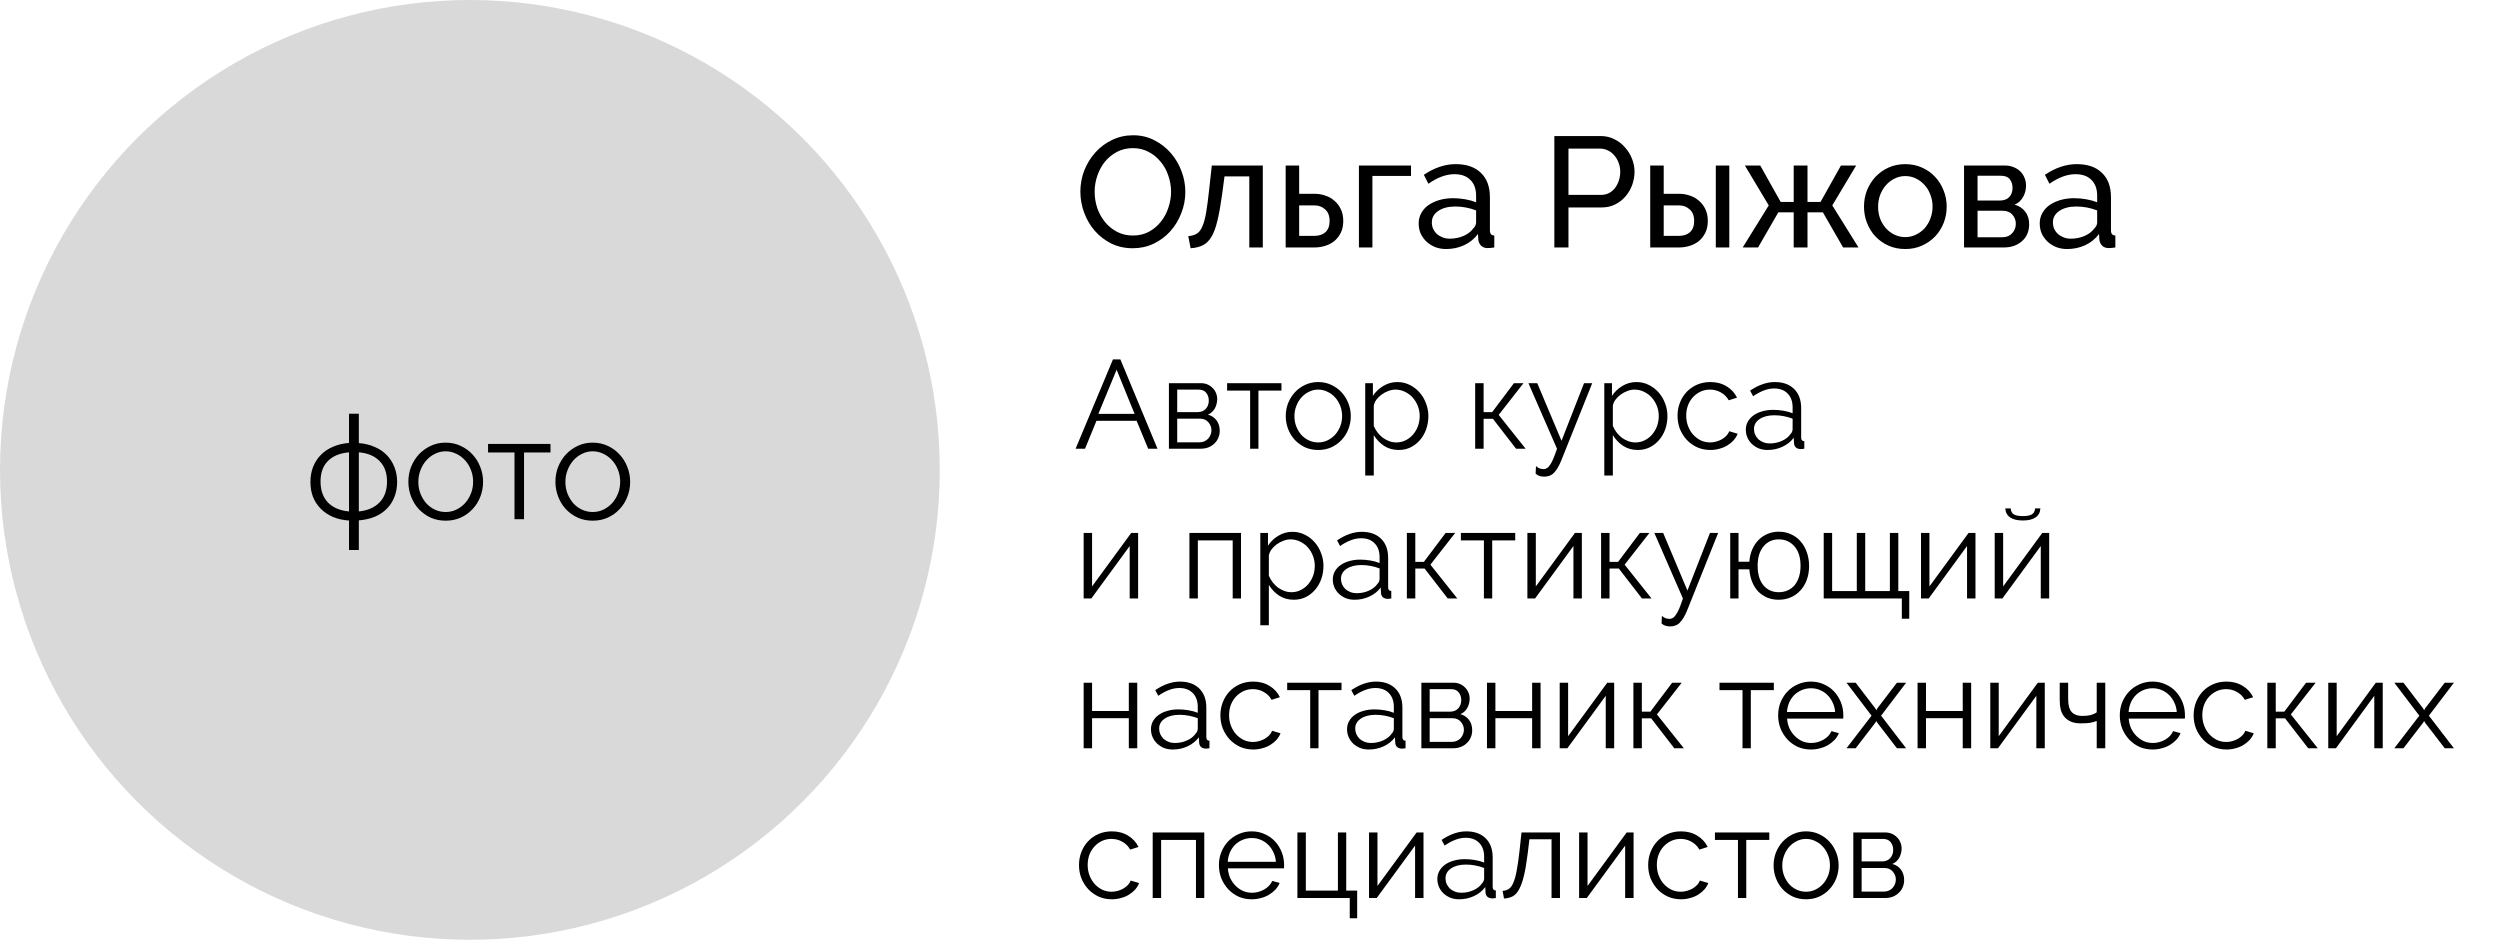
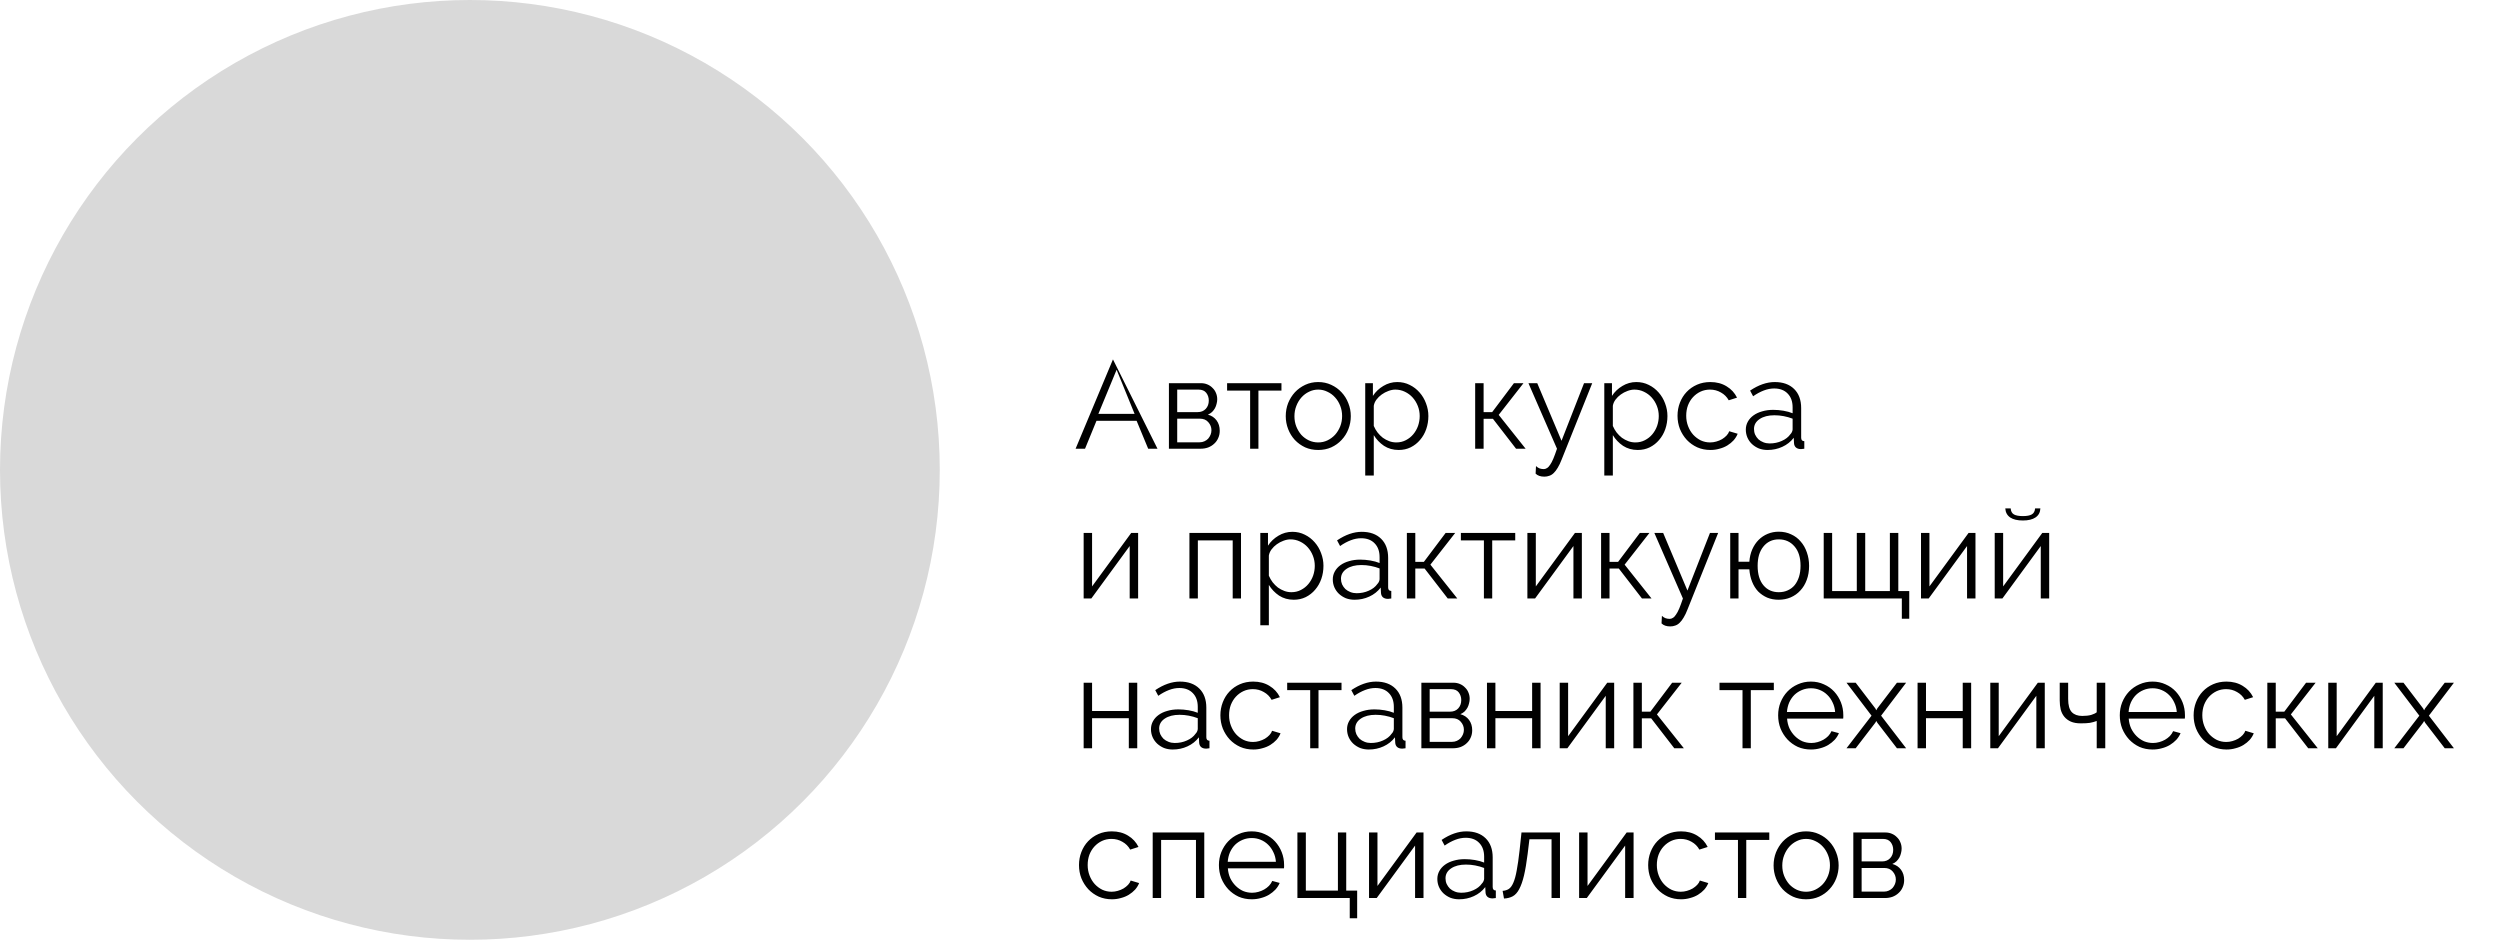
<svg xmlns="http://www.w3.org/2000/svg" width="217" height="82" viewBox="0 0 217 82" fill="none">
-   <path d="M98.325 21.548C97.644 21.548 97.022 21.411 96.459 21.139C95.905 20.858 95.428 20.49 95.029 20.036C94.629 19.573 94.32 19.046 94.103 18.456C93.885 17.866 93.776 17.262 93.776 16.644C93.776 16 93.889 15.382 94.116 14.792C94.352 14.202 94.675 13.68 95.083 13.226C95.492 12.772 95.973 12.413 96.527 12.15C97.09 11.877 97.698 11.741 98.352 11.741C99.033 11.741 99.65 11.886 100.204 12.177C100.758 12.459 101.235 12.831 101.634 13.294C102.034 13.757 102.343 14.284 102.561 14.874C102.779 15.455 102.887 16.05 102.887 16.658C102.887 17.303 102.769 17.92 102.533 18.51C102.306 19.101 101.989 19.623 101.58 20.077C101.18 20.522 100.699 20.88 100.136 21.153C99.582 21.416 98.978 21.548 98.325 21.548ZM95.015 16.644C95.015 17.135 95.092 17.611 95.247 18.075C95.41 18.529 95.637 18.933 95.928 19.287C96.218 19.641 96.568 19.922 96.976 20.131C97.385 20.34 97.839 20.444 98.338 20.444C98.856 20.444 99.319 20.335 99.728 20.117C100.136 19.89 100.481 19.6 100.763 19.246C101.053 18.883 101.271 18.474 101.417 18.02C101.571 17.566 101.648 17.108 101.648 16.644C101.648 16.154 101.566 15.682 101.403 15.228C101.249 14.765 101.022 14.361 100.722 14.016C100.431 13.662 100.082 13.38 99.673 13.171C99.274 12.962 98.829 12.858 98.338 12.858C97.821 12.858 97.358 12.967 96.949 13.185C96.541 13.403 96.191 13.689 95.9 14.043C95.619 14.397 95.401 14.801 95.247 15.255C95.092 15.709 95.015 16.172 95.015 16.644ZM103.141 20.499C103.432 20.472 103.672 20.404 103.863 20.295C104.063 20.177 104.226 19.972 104.353 19.682C104.49 19.382 104.603 18.969 104.694 18.442C104.785 17.907 104.876 17.212 104.966 16.358L105.184 14.37H109.611V21.48H108.439V15.31H106.287L106.083 16.849C105.956 17.775 105.82 18.538 105.675 19.137C105.538 19.727 105.366 20.199 105.157 20.553C104.948 20.898 104.698 21.143 104.408 21.289C104.117 21.434 103.763 21.52 103.346 21.548L103.141 20.499ZM111.596 14.37H112.767V16.821H114.116C114.424 16.821 114.724 16.871 115.015 16.971C115.314 17.062 115.578 17.207 115.805 17.407C116.041 17.598 116.231 17.843 116.377 18.143C116.522 18.433 116.595 18.778 116.595 19.178C116.595 19.577 116.522 19.922 116.377 20.213C116.231 20.503 116.041 20.744 115.805 20.935C115.578 21.116 115.314 21.253 115.015 21.343C114.715 21.434 114.411 21.48 114.102 21.48H111.596V14.37ZM114.102 20.472C114.493 20.472 114.806 20.367 115.042 20.158C115.287 19.94 115.41 19.614 115.41 19.178C115.41 18.733 115.278 18.397 115.015 18.17C114.76 17.943 114.461 17.829 114.116 17.829H112.767V20.472H114.102ZM122.476 15.269H119.125V21.48H117.954V14.37H122.476V15.269ZM125.524 21.616C125.188 21.616 124.875 21.561 124.584 21.452C124.294 21.334 124.04 21.175 123.822 20.976C123.613 20.776 123.445 20.544 123.318 20.281C123.2 20.009 123.141 19.713 123.141 19.396C123.141 19.069 123.213 18.774 123.359 18.51C123.504 18.238 123.708 18.006 123.971 17.816C124.244 17.625 124.562 17.475 124.925 17.366C125.297 17.257 125.701 17.203 126.137 17.203C126.482 17.203 126.832 17.235 127.186 17.298C127.54 17.362 127.853 17.448 128.126 17.557V16.985C128.126 16.404 127.962 15.95 127.635 15.623C127.308 15.287 126.845 15.119 126.246 15.119C125.529 15.119 124.775 15.396 123.985 15.95L123.59 15.173C124.507 14.556 125.429 14.247 126.355 14.247C127.29 14.247 128.017 14.497 128.534 14.996C129.061 15.496 129.324 16.2 129.324 17.108V20.009C129.324 20.29 129.451 20.435 129.705 20.444V21.48C129.578 21.498 129.474 21.511 129.392 21.52C129.311 21.529 129.224 21.534 129.133 21.534C128.897 21.534 128.707 21.466 128.561 21.33C128.425 21.184 128.343 21.012 128.316 20.812L128.289 20.308C127.971 20.735 127.567 21.062 127.077 21.289C126.596 21.507 126.078 21.616 125.524 21.616ZM125.837 20.717C126.264 20.717 126.659 20.64 127.022 20.485C127.395 20.322 127.676 20.108 127.867 19.845C128.039 19.673 128.126 19.495 128.126 19.314V18.265C127.544 18.038 126.941 17.925 126.314 17.925C125.715 17.925 125.225 18.052 124.843 18.306C124.471 18.56 124.285 18.892 124.285 19.3C124.285 19.5 124.321 19.686 124.394 19.859C124.475 20.031 124.584 20.181 124.721 20.308C124.866 20.435 125.034 20.535 125.225 20.608C125.415 20.68 125.619 20.717 125.837 20.717ZM134.917 21.48V11.809H138.948C139.375 11.809 139.765 11.9 140.12 12.082C140.483 12.254 140.792 12.49 141.046 12.79C141.309 13.081 141.513 13.412 141.659 13.784C141.804 14.147 141.877 14.52 141.877 14.901C141.877 15.3 141.808 15.686 141.672 16.059C141.536 16.431 141.341 16.762 141.087 17.053C140.841 17.343 140.542 17.575 140.188 17.748C139.843 17.92 139.457 18.006 139.03 18.006H136.143V21.48H134.917ZM136.143 16.917H138.962C139.216 16.917 139.443 16.867 139.643 16.767C139.852 16.658 140.029 16.513 140.174 16.331C140.319 16.14 140.433 15.922 140.515 15.677C140.596 15.432 140.637 15.173 140.637 14.901C140.637 14.62 140.587 14.356 140.487 14.111C140.397 13.866 140.269 13.652 140.106 13.471C139.952 13.289 139.765 13.149 139.548 13.049C139.339 12.949 139.116 12.899 138.88 12.899H136.143V16.917ZM143.239 14.37H144.41V16.821H145.758C146.067 16.821 146.367 16.871 146.657 16.971C146.957 17.062 147.22 17.207 147.447 17.407C147.683 17.598 147.874 17.843 148.019 18.143C148.164 18.433 148.237 18.778 148.237 19.178C148.237 19.577 148.164 19.922 148.019 20.213C147.874 20.503 147.683 20.744 147.447 20.935C147.22 21.116 146.957 21.253 146.657 21.343C146.358 21.434 146.053 21.48 145.745 21.48H143.239V14.37ZM148.932 14.37H150.103V21.48H148.932V14.37ZM145.745 20.472C146.135 20.472 146.448 20.367 146.684 20.158C146.93 19.94 147.052 19.614 147.052 19.178C147.052 18.733 146.921 18.397 146.657 18.17C146.403 17.943 146.103 17.829 145.758 17.829H144.41V20.472H145.745ZM152.792 14.37L154.562 17.53H155.693V14.37H156.891V17.53H158.022L159.792 14.37H161.113L159.043 17.829L161.318 21.48H159.983L158.226 18.429H156.891V21.48H155.693V18.429H154.358L152.601 21.48H151.266L153.527 17.829L151.457 14.37H152.792ZM165.377 21.616C164.841 21.616 164.351 21.516 163.906 21.316C163.47 21.116 163.093 20.848 162.775 20.512C162.467 20.177 162.226 19.786 162.053 19.341C161.881 18.896 161.795 18.429 161.795 17.938C161.795 17.439 161.881 16.967 162.053 16.522C162.235 16.077 162.48 15.686 162.789 15.351C163.107 15.014 163.484 14.747 163.919 14.547C164.364 14.347 164.85 14.247 165.377 14.247C165.903 14.247 166.389 14.347 166.834 14.547C167.279 14.747 167.656 15.014 167.965 15.351C168.282 15.686 168.527 16.077 168.7 16.522C168.882 16.967 168.972 17.439 168.972 17.938C168.972 18.429 168.886 18.896 168.714 19.341C168.541 19.786 168.296 20.177 167.978 20.512C167.66 20.848 167.279 21.116 166.834 21.316C166.398 21.516 165.912 21.616 165.377 21.616ZM163.02 17.952C163.02 18.324 163.079 18.669 163.198 18.987C163.325 19.305 163.493 19.582 163.701 19.818C163.919 20.054 164.169 20.24 164.451 20.376C164.741 20.512 165.05 20.581 165.377 20.581C165.704 20.581 166.008 20.512 166.289 20.376C166.58 20.24 166.834 20.054 167.052 19.818C167.27 19.573 167.438 19.291 167.556 18.973C167.683 18.646 167.747 18.297 167.747 17.925C167.747 17.561 167.683 17.221 167.556 16.903C167.438 16.576 167.27 16.295 167.052 16.059C166.834 15.814 166.58 15.623 166.289 15.487C166.008 15.351 165.704 15.282 165.377 15.282C165.05 15.282 164.741 15.355 164.451 15.5C164.169 15.636 163.919 15.827 163.701 16.072C163.493 16.308 163.325 16.59 163.198 16.917C163.079 17.235 163.02 17.58 163.02 17.952ZM174.061 14.37C174.316 14.37 174.552 14.415 174.77 14.506C174.987 14.588 175.178 14.706 175.342 14.86C175.505 15.014 175.632 15.201 175.723 15.419C175.814 15.627 175.859 15.859 175.859 16.113C175.859 16.268 175.841 16.427 175.805 16.59C175.768 16.744 175.709 16.899 175.628 17.053C175.555 17.198 175.455 17.334 175.328 17.462C175.201 17.589 175.046 17.689 174.865 17.761C175.255 17.87 175.564 18.075 175.791 18.374C176.018 18.665 176.132 19.032 176.132 19.477C176.132 19.777 176.077 20.054 175.968 20.308C175.859 20.553 175.705 20.762 175.505 20.935C175.314 21.107 175.083 21.243 174.81 21.343C174.547 21.434 174.252 21.48 173.925 21.48H170.479V14.37H174.061ZM173.585 17.407C173.93 17.407 174.197 17.312 174.388 17.121C174.588 16.921 174.688 16.649 174.688 16.304C174.688 16.013 174.611 15.768 174.456 15.568C174.302 15.36 174.043 15.255 173.68 15.255H171.651V17.407H173.585ZM173.789 20.594C174.152 20.594 174.438 20.481 174.647 20.254C174.865 20.018 174.974 19.741 174.974 19.423C174.974 19.123 174.874 18.86 174.674 18.633C174.474 18.406 174.188 18.292 173.816 18.292H171.651V20.594H173.789ZM179.432 21.616C179.096 21.616 178.783 21.561 178.492 21.452C178.202 21.334 177.948 21.175 177.73 20.976C177.521 20.776 177.353 20.544 177.226 20.281C177.108 20.009 177.049 19.713 177.049 19.396C177.049 19.069 177.121 18.774 177.267 18.51C177.412 18.238 177.616 18.006 177.88 17.816C178.152 17.625 178.47 17.475 178.833 17.366C179.205 17.257 179.609 17.203 180.045 17.203C180.39 17.203 180.74 17.235 181.094 17.298C181.448 17.362 181.761 17.448 182.034 17.557V16.985C182.034 16.404 181.87 15.95 181.543 15.623C181.216 15.287 180.753 15.119 180.154 15.119C179.437 15.119 178.683 15.396 177.893 15.95L177.498 15.173C178.415 14.556 179.337 14.247 180.263 14.247C181.198 14.247 181.925 14.497 182.442 14.996C182.969 15.496 183.232 16.2 183.232 17.108V20.009C183.232 20.29 183.359 20.435 183.614 20.444V21.48C183.486 21.498 183.382 21.511 183.3 21.52C183.219 21.529 183.132 21.534 183.042 21.534C182.805 21.534 182.615 21.466 182.47 21.33C182.333 21.184 182.252 21.012 182.224 20.812L182.197 20.308C181.879 20.735 181.475 21.062 180.985 21.289C180.504 21.507 179.986 21.616 179.432 21.616ZM179.746 20.717C180.172 20.717 180.567 20.64 180.93 20.485C181.303 20.322 181.584 20.108 181.775 19.845C181.947 19.673 182.034 19.495 182.034 19.314V18.265C181.453 18.038 180.849 17.925 180.222 17.925C179.623 17.925 179.133 18.052 178.751 18.306C178.379 18.56 178.193 18.892 178.193 19.3C178.193 19.5 178.229 19.686 178.302 19.859C178.384 20.031 178.492 20.181 178.629 20.308C178.774 20.435 178.942 20.535 179.133 20.608C179.323 20.68 179.528 20.717 179.746 20.717Z" fill="black" />
-   <path d="M96.605 31.196H97.249L100.47 38.949H99.662L98.658 36.525H95.175L94.181 38.949H93.362L96.605 31.196ZM98.483 35.925L96.922 32.092L95.338 35.925H98.483ZM104.246 33.26C104.45 33.26 104.636 33.297 104.803 33.369C104.978 33.442 105.127 33.544 105.251 33.675C105.382 33.799 105.48 33.944 105.546 34.112C105.618 34.279 105.655 34.461 105.655 34.658C105.655 34.789 105.637 34.92 105.6 35.051C105.571 35.182 105.524 35.309 105.458 35.433C105.393 35.55 105.309 35.659 105.207 35.761C105.105 35.855 104.985 35.932 104.847 35.99C105.167 36.077 105.418 36.245 105.6 36.492C105.782 36.74 105.873 37.038 105.873 37.388C105.873 37.621 105.83 37.832 105.742 38.021C105.662 38.21 105.546 38.374 105.393 38.512C105.247 38.651 105.072 38.76 104.869 38.84C104.665 38.913 104.443 38.949 104.203 38.949H101.462V33.26H104.246ZM103.951 35.772C104.25 35.772 104.486 35.677 104.661 35.488C104.836 35.298 104.923 35.058 104.923 34.767C104.923 34.512 104.85 34.29 104.705 34.101C104.559 33.912 104.334 33.817 104.028 33.817H102.182V35.772H103.951ZM104.126 38.392C104.279 38.392 104.417 38.363 104.541 38.305C104.672 38.247 104.781 38.17 104.869 38.076C104.956 37.974 105.025 37.861 105.076 37.737C105.127 37.613 105.153 37.482 105.153 37.344C105.153 37.082 105.062 36.849 104.88 36.645C104.705 36.441 104.461 36.34 104.148 36.34H102.182V38.392H104.126ZM109.231 38.949H108.511V33.904H106.512V33.26H111.23V33.904H109.231V38.949ZM114.421 39.058C114.006 39.058 113.627 38.982 113.285 38.829C112.943 38.669 112.644 38.454 112.39 38.185C112.142 37.916 111.949 37.602 111.811 37.246C111.673 36.889 111.603 36.514 111.603 36.121C111.603 35.721 111.673 35.342 111.811 34.986C111.957 34.629 112.153 34.316 112.401 34.046C112.655 33.777 112.954 33.562 113.296 33.402C113.638 33.242 114.013 33.162 114.421 33.162C114.828 33.162 115.203 33.242 115.545 33.402C115.895 33.562 116.193 33.777 116.441 34.046C116.696 34.316 116.892 34.629 117.03 34.986C117.176 35.342 117.249 35.721 117.249 36.121C117.249 36.514 117.18 36.889 117.041 37.246C116.903 37.602 116.706 37.916 116.452 38.185C116.204 38.454 115.906 38.669 115.556 38.829C115.214 38.982 114.836 39.058 114.421 39.058ZM112.357 36.132C112.357 36.452 112.411 36.751 112.521 37.027C112.63 37.297 112.775 37.537 112.957 37.748C113.147 37.952 113.365 38.112 113.613 38.228C113.867 38.345 114.137 38.403 114.421 38.403C114.705 38.403 114.97 38.345 115.218 38.228C115.473 38.105 115.695 37.941 115.884 37.737C116.073 37.526 116.222 37.282 116.332 37.006C116.441 36.729 116.495 36.431 116.495 36.11C116.495 35.797 116.441 35.502 116.332 35.226C116.222 34.942 116.073 34.698 115.884 34.494C115.695 34.283 115.473 34.119 115.218 34.003C114.97 33.879 114.705 33.817 114.421 33.817C114.137 33.817 113.871 33.879 113.624 34.003C113.376 34.119 113.158 34.283 112.968 34.494C112.779 34.705 112.63 34.953 112.521 35.237C112.411 35.513 112.357 35.812 112.357 36.132ZM121.406 39.058C120.926 39.058 120.5 38.938 120.129 38.698C119.765 38.451 119.47 38.141 119.244 37.77V41.275H118.502V33.26H119.168V34.363C119.401 34.006 119.703 33.719 120.074 33.5C120.445 33.275 120.849 33.162 121.286 33.162C121.679 33.162 122.039 33.246 122.367 33.413C122.695 33.573 122.979 33.792 123.219 34.068C123.459 34.338 123.645 34.651 123.776 35.007C123.914 35.364 123.983 35.732 123.983 36.11C123.983 36.511 123.921 36.889 123.797 37.246C123.674 37.602 123.495 37.916 123.262 38.185C123.037 38.454 122.764 38.669 122.443 38.829C122.13 38.982 121.785 39.058 121.406 39.058ZM121.199 38.403C121.504 38.403 121.781 38.338 122.029 38.207C122.283 38.076 122.498 37.905 122.673 37.694C122.855 37.475 122.993 37.231 123.088 36.962C123.182 36.685 123.23 36.401 123.23 36.11C123.23 35.804 123.175 35.513 123.066 35.237C122.957 34.96 122.807 34.716 122.618 34.505C122.429 34.294 122.203 34.127 121.941 34.003C121.686 33.879 121.41 33.817 121.111 33.817C120.922 33.817 120.722 33.857 120.511 33.937C120.307 34.01 120.114 34.112 119.932 34.243C119.757 34.367 119.604 34.516 119.473 34.691C119.35 34.858 119.273 35.036 119.244 35.226V36.973C119.331 37.177 119.441 37.366 119.572 37.541C119.71 37.715 119.863 37.868 120.03 37.999C120.205 38.123 120.391 38.221 120.587 38.294C120.784 38.367 120.988 38.403 121.199 38.403ZM131.409 33.26H132.238L130.087 36.012L132.424 38.949H131.594L129.585 36.35H128.777V38.949H128.045V33.26H128.777V35.772H129.52L131.409 33.26ZM133.324 40.456C133.433 40.558 133.542 40.627 133.651 40.664C133.76 40.7 133.877 40.718 134.001 40.718C134.095 40.718 134.186 40.689 134.274 40.631C134.368 40.58 134.459 40.485 134.547 40.347C134.641 40.216 134.736 40.038 134.83 39.812C134.925 39.586 135.031 39.299 135.147 38.949L132.668 33.26H133.433L135.54 38.261L137.495 33.26H138.205L135.551 39.888C135.442 40.172 135.329 40.409 135.213 40.598C135.103 40.787 134.987 40.94 134.863 41.057C134.747 41.173 134.619 41.253 134.481 41.297C134.35 41.348 134.204 41.373 134.044 41.373C133.717 41.373 133.466 41.286 133.291 41.111L133.324 40.456ZM142.157 39.058C141.677 39.058 141.251 38.938 140.88 38.698C140.516 38.451 140.221 38.141 139.995 37.77V41.275H139.253V33.26H139.919V34.363C140.152 34.006 140.454 33.719 140.825 33.5C141.196 33.275 141.6 33.162 142.037 33.162C142.43 33.162 142.791 33.246 143.118 33.413C143.446 33.573 143.73 33.792 143.97 34.068C144.21 34.338 144.396 34.651 144.527 35.007C144.665 35.364 144.734 35.732 144.734 36.11C144.734 36.511 144.672 36.889 144.549 37.246C144.425 37.602 144.247 37.916 144.014 38.185C143.788 38.454 143.515 38.669 143.195 38.829C142.882 38.982 142.536 39.058 142.157 39.058ZM141.95 38.403C142.256 38.403 142.532 38.338 142.78 38.207C143.034 38.076 143.249 37.905 143.424 37.694C143.606 37.475 143.744 37.231 143.839 36.962C143.934 36.685 143.981 36.401 143.981 36.11C143.981 35.804 143.926 35.513 143.817 35.237C143.708 34.96 143.559 34.716 143.369 34.505C143.18 34.294 142.954 34.127 142.692 34.003C142.438 33.879 142.161 33.817 141.862 33.817C141.673 33.817 141.473 33.857 141.262 33.937C141.058 34.01 140.865 34.112 140.683 34.243C140.508 34.367 140.356 34.516 140.225 34.691C140.101 34.858 140.024 35.036 139.995 35.226V36.973C140.083 37.177 140.192 37.366 140.323 37.541C140.461 37.715 140.614 37.868 140.781 37.999C140.956 38.123 141.142 38.221 141.338 38.294C141.535 38.367 141.739 38.403 141.95 38.403ZM145.609 36.088C145.609 35.688 145.679 35.309 145.817 34.953C145.955 34.596 146.148 34.287 146.396 34.025C146.65 33.755 146.952 33.544 147.302 33.391C147.651 33.238 148.037 33.162 148.459 33.162C148.998 33.162 149.468 33.286 149.868 33.533C150.268 33.773 150.57 34.101 150.774 34.516L150.054 34.745C149.893 34.454 149.668 34.228 149.377 34.068C149.093 33.901 148.776 33.817 148.427 33.817C148.135 33.817 147.862 33.875 147.608 33.992C147.36 34.108 147.142 34.268 146.952 34.472C146.77 34.669 146.625 34.905 146.516 35.182C146.414 35.459 146.363 35.761 146.363 36.088C146.363 36.409 146.417 36.711 146.527 36.995C146.636 37.279 146.785 37.526 146.974 37.737C147.164 37.941 147.382 38.105 147.629 38.228C147.884 38.345 148.154 38.403 148.438 38.403C148.619 38.403 148.798 38.378 148.973 38.327C149.155 38.276 149.322 38.207 149.475 38.119C149.628 38.025 149.759 37.919 149.868 37.803C149.977 37.686 150.054 37.562 150.097 37.431L150.829 37.65C150.749 37.854 150.632 38.043 150.479 38.218C150.327 38.385 150.145 38.534 149.933 38.665C149.73 38.789 149.5 38.884 149.246 38.949C148.998 39.022 148.74 39.058 148.47 39.058C148.055 39.058 147.673 38.982 147.324 38.829C146.974 38.669 146.672 38.454 146.417 38.185C146.163 37.908 145.962 37.592 145.817 37.235C145.679 36.878 145.609 36.496 145.609 36.088ZM153.426 39.058C153.156 39.058 152.905 39.015 152.672 38.927C152.447 38.833 152.247 38.705 152.072 38.545C151.904 38.385 151.773 38.199 151.679 37.988C151.584 37.77 151.537 37.537 151.537 37.289C151.537 37.042 151.595 36.813 151.711 36.602C151.828 36.39 151.992 36.208 152.203 36.056C152.414 35.903 152.665 35.786 152.956 35.706C153.247 35.619 153.568 35.575 153.917 35.575C154.208 35.575 154.503 35.601 154.802 35.651C155.1 35.703 155.366 35.775 155.599 35.87V35.357C155.599 34.854 155.457 34.458 155.173 34.166C154.889 33.868 154.496 33.719 153.994 33.719C153.702 33.719 153.404 33.777 153.098 33.894C152.792 34.01 152.483 34.177 152.17 34.396L151.908 33.904C152.643 33.409 153.357 33.162 154.048 33.162C154.762 33.162 155.322 33.362 155.73 33.763C156.137 34.163 156.341 34.716 156.341 35.422V37.988C156.341 38.192 156.432 38.294 156.614 38.294V38.949C156.491 38.971 156.396 38.982 156.33 38.982C156.141 38.982 155.992 38.935 155.883 38.84C155.781 38.745 155.726 38.614 155.719 38.447L155.697 37.999C155.435 38.341 155.104 38.603 154.703 38.785C154.31 38.967 153.884 39.058 153.426 39.058ZM153.601 38.491C153.986 38.491 154.339 38.418 154.66 38.272C154.987 38.127 155.235 37.934 155.402 37.694C155.468 37.628 155.515 37.559 155.544 37.486C155.581 37.406 155.599 37.333 155.599 37.268V36.34C155.351 36.245 155.093 36.172 154.824 36.121C154.561 36.07 154.292 36.045 154.015 36.045C153.491 36.045 153.065 36.154 152.738 36.372C152.41 36.591 152.247 36.878 152.247 37.235C152.247 37.41 152.279 37.573 152.345 37.726C152.418 37.879 152.512 38.014 152.629 38.13C152.752 38.239 152.898 38.327 153.065 38.392C153.233 38.458 153.411 38.491 153.601 38.491ZM94.792 50.901L98.188 46.26H98.789V51.949H98.057V47.396L94.727 51.949H94.061V46.26H94.792V50.901ZM107.719 51.949H106.998V46.904H103.974V51.949H103.242V46.26H107.719V51.949ZM112.299 52.058C111.819 52.058 111.393 51.938 111.022 51.698C110.658 51.451 110.363 51.141 110.137 50.77V54.275H109.395V46.26H110.061V47.363C110.294 47.006 110.596 46.719 110.967 46.5C111.339 46.275 111.743 46.162 112.179 46.162C112.572 46.162 112.933 46.246 113.26 46.413C113.588 46.573 113.872 46.792 114.112 47.068C114.352 47.338 114.538 47.651 114.669 48.007C114.807 48.364 114.876 48.732 114.876 49.11C114.876 49.511 114.815 49.889 114.691 50.246C114.567 50.602 114.389 50.916 114.156 51.185C113.93 51.454 113.657 51.669 113.337 51.829C113.024 51.982 112.678 52.058 112.299 52.058ZM112.092 51.403C112.398 51.403 112.674 51.338 112.922 51.207C113.177 51.076 113.391 50.905 113.566 50.694C113.748 50.475 113.886 50.231 113.981 49.962C114.076 49.685 114.123 49.401 114.123 49.11C114.123 48.804 114.068 48.513 113.959 48.237C113.85 47.96 113.701 47.716 113.512 47.505C113.322 47.294 113.097 47.127 112.835 47.003C112.58 46.879 112.303 46.817 112.005 46.817C111.815 46.817 111.615 46.857 111.404 46.937C111.2 47.01 111.007 47.112 110.825 47.243C110.651 47.367 110.498 47.516 110.367 47.691C110.243 47.858 110.167 48.036 110.137 48.226V49.973C110.225 50.177 110.334 50.366 110.465 50.541C110.603 50.715 110.756 50.868 110.924 50.999C111.098 51.123 111.284 51.221 111.481 51.294C111.677 51.367 111.881 51.403 112.092 51.403ZM117.575 52.058C117.306 52.058 117.055 52.015 116.822 51.927C116.596 51.833 116.396 51.705 116.221 51.545C116.054 51.385 115.923 51.199 115.828 50.988C115.733 50.77 115.686 50.537 115.686 50.289C115.686 50.042 115.744 49.813 115.861 49.602C115.977 49.39 116.141 49.208 116.352 49.056C116.563 48.903 116.814 48.786 117.106 48.706C117.397 48.619 117.717 48.575 118.066 48.575C118.358 48.575 118.652 48.601 118.951 48.651C119.249 48.703 119.515 48.775 119.748 48.87V48.357C119.748 47.854 119.606 47.458 119.322 47.166C119.038 46.868 118.645 46.719 118.143 46.719C117.852 46.719 117.553 46.777 117.248 46.894C116.942 47.01 116.632 47.177 116.319 47.396L116.057 46.904C116.793 46.409 117.506 46.162 118.198 46.162C118.911 46.162 119.471 46.362 119.879 46.763C120.287 47.163 120.491 47.716 120.491 48.422V50.988C120.491 51.192 120.582 51.294 120.764 51.294V51.949C120.64 51.971 120.545 51.982 120.48 51.982C120.29 51.982 120.141 51.935 120.032 51.84C119.93 51.745 119.875 51.614 119.868 51.447L119.846 50.999C119.584 51.341 119.253 51.603 118.853 51.785C118.46 51.967 118.034 52.058 117.575 52.058ZM117.75 51.491C118.136 51.491 118.489 51.418 118.809 51.272C119.137 51.127 119.384 50.934 119.552 50.694C119.617 50.628 119.664 50.559 119.693 50.486C119.73 50.406 119.748 50.333 119.748 50.268V49.34C119.501 49.245 119.242 49.172 118.973 49.121C118.711 49.07 118.441 49.045 118.165 49.045C117.641 49.045 117.215 49.154 116.887 49.372C116.56 49.591 116.396 49.878 116.396 50.235C116.396 50.41 116.429 50.573 116.494 50.726C116.567 50.879 116.662 51.014 116.778 51.13C116.902 51.239 117.047 51.327 117.215 51.392C117.382 51.458 117.561 51.491 117.75 51.491ZM125.48 46.26H126.31L124.158 49.012L126.495 51.949H125.665L123.656 49.35H122.848V51.949H122.116V46.26H122.848V48.772H123.591L125.48 46.26ZM129.524 51.949H128.803V46.904H126.805V46.26H131.522V46.904H129.524V51.949ZM133.309 50.901L136.705 46.26H137.305V51.949H136.574V47.396L133.243 51.949H132.577V46.26H133.309V50.901ZM142.339 46.26H143.169L141.017 49.012L143.354 51.949H142.524L140.515 49.35H139.707V51.949H138.975V46.26H139.707V48.772H140.45L142.339 46.26ZM144.254 53.456C144.363 53.558 144.472 53.627 144.581 53.664C144.69 53.7 144.807 53.718 144.931 53.718C145.025 53.718 145.116 53.689 145.204 53.631C145.298 53.58 145.389 53.485 145.477 53.347C145.571 53.216 145.666 53.038 145.761 52.812C145.855 52.586 145.961 52.299 146.077 51.949L143.598 46.26H144.363L146.47 51.261L148.425 46.26H149.135L146.481 52.888C146.372 53.172 146.259 53.409 146.143 53.598C146.034 53.787 145.917 53.94 145.793 54.057C145.677 54.173 145.549 54.253 145.411 54.297C145.28 54.348 145.134 54.373 144.974 54.373C144.647 54.373 144.396 54.286 144.221 54.111L144.254 53.456ZM151.843 48.761C151.872 48.368 151.955 48.011 152.094 47.691C152.239 47.363 152.425 47.086 152.651 46.861C152.876 46.635 153.138 46.46 153.437 46.337C153.735 46.213 154.056 46.151 154.398 46.151C154.791 46.151 155.148 46.227 155.468 46.38C155.795 46.526 156.072 46.733 156.298 47.003C156.531 47.265 156.709 47.578 156.833 47.942C156.964 48.306 157.029 48.699 157.029 49.121C157.029 49.572 156.96 49.98 156.822 50.344C156.691 50.701 156.505 51.007 156.265 51.261C156.032 51.516 155.755 51.713 155.435 51.851C155.115 51.989 154.765 52.058 154.387 52.058C154.023 52.058 153.692 51.996 153.393 51.873C153.095 51.742 152.833 51.563 152.607 51.338C152.389 51.105 152.214 50.825 152.083 50.497C151.952 50.169 151.872 49.809 151.843 49.416H150.904V51.949H150.183V46.26H150.904V48.761H151.843ZM152.563 49.11C152.563 49.838 152.731 50.402 153.066 50.803C153.4 51.203 153.844 51.403 154.398 51.403C154.689 51.403 154.951 51.349 155.184 51.239C155.424 51.13 155.624 50.977 155.784 50.781C155.945 50.577 156.068 50.337 156.156 50.06C156.243 49.776 156.287 49.46 156.287 49.11C156.287 48.389 156.112 47.829 155.763 47.429C155.413 47.021 154.958 46.817 154.398 46.817C154.114 46.817 153.859 46.872 153.633 46.981C153.408 47.09 153.215 47.247 153.055 47.45C152.894 47.647 152.771 47.887 152.683 48.171C152.603 48.455 152.563 48.768 152.563 49.11ZM158.298 46.26H159.029V51.305H161.17V46.26H161.901V51.305H164.041V46.26H164.773V51.305H165.723V53.707H165.079V51.949H158.298V46.26ZM167.475 50.901L170.871 46.26H171.471V51.949H170.74V47.396L167.409 51.949H166.743V46.26H167.475V50.901ZM177.105 44.131C177.091 44.473 176.949 44.735 176.679 44.917C176.417 45.092 176.053 45.179 175.587 45.179C175.114 45.179 174.747 45.092 174.484 44.917C174.222 44.735 174.08 44.473 174.059 44.131H174.528C174.543 44.378 174.637 44.553 174.812 44.655C174.987 44.75 175.245 44.797 175.587 44.797C175.929 44.797 176.184 44.75 176.352 44.655C176.526 44.56 176.625 44.386 176.647 44.131H177.105ZM173.873 50.901L177.269 46.26H177.869V51.949H177.138V47.396L173.807 51.949H173.141V46.26H173.873V50.901ZM94.792 61.717H97.981V59.26H98.713V64.949H97.981V62.34H94.792V64.949H94.061V59.26H94.792V61.717ZM101.793 65.058C101.524 65.058 101.273 65.015 101.04 64.927C100.814 64.833 100.614 64.705 100.439 64.545C100.272 64.385 100.141 64.199 100.046 63.988C99.951 63.77 99.904 63.537 99.904 63.289C99.904 63.042 99.962 62.813 100.079 62.602C100.195 62.39 100.359 62.208 100.57 62.056C100.781 61.903 101.032 61.786 101.324 61.706C101.615 61.619 101.935 61.575 102.284 61.575C102.576 61.575 102.87 61.601 103.169 61.651C103.467 61.703 103.733 61.775 103.966 61.87V61.357C103.966 60.854 103.824 60.458 103.54 60.166C103.256 59.868 102.863 59.719 102.361 59.719C102.07 59.719 101.771 59.777 101.466 59.894C101.16 60.01 100.85 60.177 100.537 60.396L100.275 59.904C101.011 59.409 101.724 59.162 102.416 59.162C103.129 59.162 103.689 59.362 104.097 59.763C104.505 60.163 104.709 60.716 104.709 61.422V63.988C104.709 64.192 104.8 64.294 104.982 64.294V64.949C104.858 64.971 104.763 64.982 104.698 64.982C104.508 64.982 104.359 64.935 104.25 64.84C104.148 64.745 104.093 64.614 104.086 64.447L104.064 63.999C103.802 64.341 103.471 64.603 103.071 64.785C102.678 64.967 102.252 65.058 101.793 65.058ZM101.968 64.491C102.354 64.491 102.707 64.418 103.027 64.272C103.355 64.127 103.602 63.934 103.77 63.694C103.835 63.628 103.882 63.559 103.911 63.486C103.948 63.406 103.966 63.333 103.966 63.268V62.34C103.719 62.245 103.46 62.172 103.191 62.121C102.929 62.07 102.659 62.045 102.383 62.045C101.859 62.045 101.433 62.154 101.105 62.372C100.778 62.591 100.614 62.878 100.614 63.235C100.614 63.41 100.647 63.573 100.712 63.726C100.785 63.879 100.88 64.014 100.996 64.13C101.12 64.24 101.265 64.327 101.433 64.392C101.6 64.458 101.779 64.491 101.968 64.491ZM105.93 62.088C105.93 61.688 106 61.309 106.138 60.953C106.276 60.596 106.469 60.287 106.717 60.025C106.971 59.755 107.274 59.544 107.623 59.391C107.972 59.238 108.358 59.162 108.78 59.162C109.319 59.162 109.789 59.286 110.189 59.533C110.589 59.773 110.892 60.101 111.095 60.516L110.375 60.745C110.215 60.454 109.989 60.228 109.698 60.068C109.414 59.901 109.097 59.817 108.748 59.817C108.456 59.817 108.183 59.875 107.929 59.992C107.681 60.108 107.463 60.268 107.274 60.472C107.092 60.669 106.946 60.905 106.837 61.182C106.735 61.459 106.684 61.761 106.684 62.088C106.684 62.409 106.738 62.711 106.848 62.995C106.957 63.279 107.106 63.526 107.295 63.737C107.485 63.941 107.703 64.105 107.951 64.228C108.205 64.345 108.475 64.403 108.759 64.403C108.941 64.403 109.119 64.378 109.294 64.327C109.476 64.276 109.643 64.207 109.796 64.119C109.949 64.025 110.08 63.919 110.189 63.803C110.298 63.686 110.375 63.562 110.418 63.431L111.15 63.65C111.07 63.854 110.953 64.043 110.801 64.218C110.648 64.385 110.466 64.534 110.255 64.665C110.051 64.789 109.821 64.884 109.567 64.949C109.319 65.022 109.061 65.058 108.791 65.058C108.376 65.058 107.994 64.982 107.645 64.829C107.295 64.669 106.993 64.454 106.738 64.185C106.484 63.908 106.284 63.592 106.138 63.235C106 62.878 105.93 62.496 105.93 62.088ZM114.446 64.949H113.725V59.904H111.727V59.26H116.444V59.904H114.446V64.949ZM118.812 65.058C118.543 65.058 118.292 65.015 118.059 64.927C117.833 64.833 117.633 64.705 117.458 64.545C117.291 64.385 117.16 64.199 117.065 63.988C116.97 63.77 116.923 63.537 116.923 63.289C116.923 63.042 116.981 62.813 117.098 62.602C117.214 62.39 117.378 62.208 117.589 62.056C117.8 61.903 118.051 61.786 118.343 61.706C118.634 61.619 118.954 61.575 119.303 61.575C119.595 61.575 119.889 61.601 120.188 61.651C120.486 61.703 120.752 61.775 120.985 61.87V61.357C120.985 60.854 120.843 60.458 120.559 60.166C120.275 59.868 119.882 59.719 119.38 59.719C119.089 59.719 118.79 59.777 118.484 59.894C118.179 60.01 117.869 60.177 117.556 60.396L117.294 59.904C118.03 59.409 118.743 59.162 119.434 59.162C120.148 59.162 120.708 59.362 121.116 59.763C121.524 60.163 121.728 60.716 121.728 61.422V63.988C121.728 64.192 121.819 64.294 122.001 64.294V64.949C121.877 64.971 121.782 64.982 121.717 64.982C121.527 64.982 121.378 64.935 121.269 64.84C121.167 64.745 121.112 64.614 121.105 64.447L121.083 63.999C120.821 64.341 120.49 64.603 120.09 64.785C119.697 64.967 119.271 65.058 118.812 65.058ZM118.987 64.491C119.373 64.491 119.726 64.418 120.046 64.272C120.374 64.127 120.621 63.934 120.788 63.694C120.854 63.628 120.901 63.559 120.93 63.486C120.967 63.406 120.985 63.333 120.985 63.268V62.34C120.738 62.245 120.479 62.172 120.21 62.121C119.948 62.07 119.678 62.045 119.402 62.045C118.878 62.045 118.452 62.154 118.124 62.372C117.797 62.591 117.633 62.878 117.633 63.235C117.633 63.41 117.666 63.573 117.731 63.726C117.804 63.879 117.898 64.014 118.015 64.13C118.139 64.24 118.284 64.327 118.452 64.392C118.619 64.458 118.798 64.491 118.987 64.491ZM126.16 59.26C126.364 59.26 126.549 59.297 126.717 59.369C126.891 59.442 127.041 59.544 127.164 59.675C127.295 59.799 127.394 59.944 127.459 60.112C127.532 60.279 127.568 60.461 127.568 60.658C127.568 60.789 127.55 60.92 127.514 61.051C127.485 61.182 127.437 61.309 127.372 61.433C127.306 61.55 127.223 61.659 127.121 61.761C127.019 61.855 126.899 61.932 126.76 61.99C127.081 62.077 127.332 62.245 127.514 62.492C127.696 62.74 127.787 63.038 127.787 63.388C127.787 63.621 127.743 63.832 127.656 64.021C127.576 64.21 127.459 64.374 127.306 64.512C127.161 64.651 126.986 64.76 126.782 64.84C126.578 64.913 126.356 64.949 126.116 64.949H123.375V59.26H126.16ZM125.865 61.772C126.163 61.772 126.4 61.677 126.575 61.488C126.749 61.298 126.837 61.058 126.837 60.767C126.837 60.512 126.764 60.29 126.618 60.101C126.473 59.912 126.247 59.817 125.941 59.817H124.096V61.772H125.865ZM126.04 64.392C126.192 64.392 126.331 64.363 126.455 64.305C126.586 64.247 126.695 64.17 126.782 64.076C126.869 63.974 126.939 63.861 126.99 63.737C127.041 63.613 127.066 63.482 127.066 63.344C127.066 63.082 126.975 62.849 126.793 62.645C126.618 62.441 126.374 62.34 126.061 62.34H124.096V64.392H126.04ZM129.801 61.717H132.989V59.26H133.721V64.949H132.989V62.34H129.801V64.949H129.069V59.26H129.801V61.717ZM136.113 63.901L139.509 59.26H140.11V64.949H139.378V60.396L136.048 64.949H135.382V59.26H136.113V63.901ZM145.143 59.26H145.973L143.822 62.012L146.159 64.949H145.329L143.32 62.35H142.512V64.949H141.78V59.26H142.512V61.772H143.254L145.143 59.26ZM151.971 64.949H151.25V59.904H149.252V59.26H153.969V59.904H151.971V64.949ZM157.193 65.058C156.778 65.058 156.396 64.982 156.046 64.829C155.704 64.669 155.406 64.454 155.151 64.185C154.896 63.908 154.696 63.592 154.55 63.235C154.412 62.878 154.343 62.496 154.343 62.088C154.343 61.688 154.412 61.313 154.55 60.964C154.696 60.607 154.892 60.297 155.14 60.035C155.395 59.766 155.697 59.555 156.046 59.402C156.396 59.242 156.774 59.162 157.182 59.162C157.597 59.162 157.975 59.242 158.317 59.402C158.667 59.555 158.965 59.766 159.213 60.035C159.46 60.305 159.653 60.614 159.792 60.964C159.93 61.313 159.999 61.684 159.999 62.077C159.999 62.136 159.999 62.194 159.999 62.252C159.999 62.31 159.995 62.35 159.988 62.372H155.118C155.14 62.678 155.209 62.962 155.326 63.224C155.449 63.479 155.606 63.701 155.795 63.89C155.984 64.079 156.199 64.228 156.439 64.338C156.687 64.44 156.949 64.491 157.226 64.491C157.408 64.491 157.59 64.465 157.771 64.414C157.953 64.363 158.121 64.294 158.274 64.207C158.427 64.119 158.565 64.014 158.689 63.89C158.812 63.759 158.907 63.617 158.973 63.464L159.617 63.639C159.53 63.85 159.406 64.043 159.246 64.218C159.085 64.385 158.9 64.534 158.689 64.665C158.478 64.789 158.245 64.884 157.99 64.949C157.735 65.022 157.469 65.058 157.193 65.058ZM159.289 61.804C159.267 61.499 159.195 61.222 159.071 60.974C158.954 60.72 158.802 60.501 158.612 60.319C158.43 60.137 158.216 59.995 157.968 59.894C157.728 59.792 157.469 59.741 157.193 59.741C156.916 59.741 156.654 59.792 156.407 59.894C156.159 59.995 155.941 60.137 155.751 60.319C155.569 60.501 155.42 60.72 155.304 60.974C155.195 61.229 155.129 61.506 155.107 61.804H159.289ZM161.073 59.26L162.777 61.488L162.864 61.651L162.951 61.488L164.655 59.26H165.452L163.279 62.121L165.452 64.949H164.655L162.951 62.733L162.864 62.58L162.777 62.733L161.073 64.949H160.276L162.449 62.121L160.276 59.26H161.073ZM167.176 61.717H170.365V59.26H171.096V64.949H170.365V62.34H167.176V64.949H166.445V59.26H167.176V61.717ZM173.489 63.901L176.885 59.26H177.486V64.949H176.754V60.396L173.424 64.949H172.757V59.26H173.489V63.901ZM182.737 64.949H181.995V62.58C181.805 62.653 181.609 62.707 181.405 62.743C181.208 62.773 180.943 62.787 180.608 62.787C180.266 62.787 179.978 62.736 179.745 62.634C179.52 62.532 179.334 62.394 179.188 62.219C179.043 62.045 178.937 61.837 178.872 61.597C178.813 61.349 178.784 61.084 178.784 60.8V59.26H179.516V60.669C179.516 61.208 179.621 61.59 179.833 61.815C180.044 62.034 180.346 62.143 180.739 62.143C181.045 62.143 181.303 62.114 181.514 62.056C181.725 61.99 181.885 61.914 181.995 61.826V59.26H182.737V64.949ZM186.848 65.058C186.433 65.058 186.051 64.982 185.701 64.829C185.359 64.669 185.061 64.454 184.806 64.185C184.551 63.908 184.351 63.592 184.205 63.235C184.067 62.878 183.998 62.496 183.998 62.088C183.998 61.688 184.067 61.313 184.205 60.964C184.351 60.607 184.548 60.297 184.795 60.035C185.05 59.766 185.352 59.555 185.701 59.402C186.051 59.242 186.429 59.162 186.837 59.162C187.252 59.162 187.631 59.242 187.973 59.402C188.322 59.555 188.621 59.766 188.868 60.035C189.116 60.305 189.308 60.614 189.447 60.964C189.585 61.313 189.654 61.684 189.654 62.077C189.654 62.136 189.654 62.194 189.654 62.252C189.654 62.31 189.651 62.35 189.643 62.372H184.773C184.795 62.678 184.864 62.962 184.981 63.224C185.105 63.479 185.261 63.701 185.45 63.89C185.64 64.079 185.854 64.228 186.095 64.338C186.342 64.44 186.604 64.491 186.881 64.491C187.063 64.491 187.245 64.465 187.427 64.414C187.609 64.363 187.776 64.294 187.929 64.207C188.082 64.119 188.22 64.014 188.344 63.89C188.468 63.759 188.562 63.617 188.628 63.464L189.272 63.639C189.185 63.85 189.061 64.043 188.901 64.218C188.741 64.385 188.555 64.534 188.344 64.665C188.133 64.789 187.9 64.884 187.645 64.949C187.39 65.022 187.125 65.058 186.848 65.058ZM188.945 61.804C188.923 61.499 188.85 61.222 188.726 60.974C188.61 60.72 188.457 60.501 188.268 60.319C188.086 60.137 187.871 59.995 187.623 59.894C187.383 59.792 187.125 59.741 186.848 59.741C186.571 59.741 186.309 59.792 186.062 59.894C185.814 59.995 185.596 60.137 185.407 60.319C185.225 60.501 185.075 60.72 184.959 60.974C184.85 61.229 184.784 61.506 184.762 61.804H188.945ZM190.407 62.088C190.407 61.688 190.476 61.309 190.614 60.953C190.753 60.596 190.945 60.287 191.193 60.025C191.448 59.755 191.75 59.544 192.099 59.391C192.449 59.238 192.835 59.162 193.257 59.162C193.795 59.162 194.265 59.286 194.665 59.533C195.066 59.773 195.368 60.101 195.572 60.516L194.851 60.745C194.691 60.454 194.465 60.228 194.174 60.068C193.89 59.901 193.573 59.817 193.224 59.817C192.933 59.817 192.66 59.875 192.405 59.992C192.158 60.108 191.939 60.268 191.75 60.472C191.568 60.669 191.422 60.905 191.313 61.182C191.211 61.459 191.16 61.761 191.16 62.088C191.16 62.409 191.215 62.711 191.324 62.995C191.433 63.279 191.582 63.526 191.772 63.737C191.961 63.941 192.179 64.105 192.427 64.228C192.682 64.345 192.951 64.403 193.235 64.403C193.417 64.403 193.595 64.378 193.77 64.327C193.952 64.276 194.119 64.207 194.272 64.119C194.425 64.025 194.556 63.919 194.665 63.803C194.775 63.686 194.851 63.562 194.895 63.431L195.626 63.65C195.546 63.854 195.43 64.043 195.277 64.218C195.124 64.385 194.942 64.534 194.731 64.665C194.527 64.789 194.298 64.884 194.043 64.949C193.795 65.022 193.537 65.058 193.268 65.058C192.853 65.058 192.471 64.982 192.121 64.829C191.772 64.669 191.47 64.454 191.215 64.185C190.96 63.908 190.76 63.592 190.614 63.235C190.476 62.878 190.407 62.496 190.407 62.088ZM200.167 59.26H200.997L198.846 62.012L201.182 64.949H200.353L198.343 62.35H197.535V64.949H196.804V59.26H197.535V61.772H198.278L200.167 59.26ZM202.824 63.901L206.22 59.26H206.821V64.949H206.089V60.396L202.759 64.949H202.093V59.26H202.824V63.901ZM208.622 59.26L210.325 61.488L210.413 61.651L210.5 61.488L212.204 59.26H213.001L210.828 62.121L213.001 64.949H212.204L210.5 62.733L210.413 62.58L210.325 62.733L208.622 64.949H207.825L209.998 62.121L207.825 59.26H208.622ZM93.657 75.088C93.657 74.688 93.726 74.309 93.864 73.953C94.002 73.596 94.195 73.287 94.443 73.025C94.698 72.755 95 72.544 95.349 72.391C95.699 72.238 96.085 72.162 96.507 72.162C97.045 72.162 97.515 72.286 97.915 72.533C98.316 72.773 98.618 73.101 98.822 73.516L98.101 73.745C97.941 73.454 97.715 73.228 97.424 73.068C97.14 72.901 96.823 72.817 96.474 72.817C96.183 72.817 95.91 72.875 95.655 72.992C95.407 73.108 95.189 73.268 95 73.472C94.818 73.669 94.672 73.905 94.563 74.182C94.461 74.459 94.41 74.761 94.41 75.088C94.41 75.409 94.465 75.711 94.574 75.995C94.683 76.278 94.832 76.526 95.022 76.737C95.211 76.941 95.429 77.105 95.677 77.228C95.932 77.345 96.201 77.403 96.485 77.403C96.667 77.403 96.845 77.378 97.02 77.327C97.202 77.276 97.369 77.207 97.522 77.119C97.675 77.025 97.806 76.919 97.915 76.803C98.025 76.686 98.101 76.562 98.145 76.431L98.876 76.65C98.796 76.854 98.68 77.043 98.527 77.218C98.374 77.385 98.192 77.534 97.981 77.665C97.777 77.789 97.548 77.884 97.293 77.949C97.045 78.022 96.787 78.058 96.518 78.058C96.103 78.058 95.721 77.982 95.371 77.829C95.022 77.669 94.72 77.454 94.465 77.185C94.21 76.908 94.01 76.592 93.864 76.235C93.726 75.878 93.657 75.496 93.657 75.088ZM104.531 77.949H103.81V72.904H100.785V77.949H100.054V72.26H104.531V77.949ZM108.652 78.058C108.238 78.058 107.855 77.982 107.506 77.829C107.164 77.669 106.865 77.454 106.611 77.185C106.356 76.908 106.156 76.592 106.01 76.235C105.872 75.878 105.802 75.496 105.802 75.088C105.802 74.688 105.872 74.313 106.01 73.964C106.156 73.607 106.352 73.297 106.6 73.035C106.854 72.766 107.157 72.555 107.506 72.402C107.855 72.242 108.234 72.162 108.642 72.162C109.056 72.162 109.435 72.242 109.777 72.402C110.127 72.555 110.425 72.766 110.673 73.035C110.92 73.305 111.113 73.614 111.251 73.964C111.39 74.313 111.459 74.684 111.459 75.077C111.459 75.136 111.459 75.194 111.459 75.252C111.459 75.31 111.455 75.35 111.448 75.372H106.578C106.6 75.678 106.669 75.962 106.785 76.224C106.909 76.479 107.066 76.701 107.255 76.89C107.444 77.079 107.659 77.228 107.899 77.338C108.147 77.44 108.409 77.491 108.685 77.491C108.867 77.491 109.049 77.465 109.231 77.414C109.413 77.363 109.581 77.294 109.733 77.207C109.886 77.119 110.025 77.014 110.148 76.89C110.272 76.759 110.367 76.617 110.432 76.464L111.077 76.639C110.989 76.85 110.865 77.043 110.705 77.218C110.545 77.385 110.36 77.534 110.148 77.665C109.937 77.789 109.704 77.884 109.45 77.949C109.195 78.022 108.929 78.058 108.652 78.058ZM110.749 74.804C110.727 74.499 110.654 74.222 110.531 73.975C110.414 73.72 110.261 73.501 110.072 73.319C109.89 73.137 109.675 72.995 109.428 72.894C109.188 72.792 108.929 72.741 108.652 72.741C108.376 72.741 108.114 72.792 107.866 72.894C107.619 72.995 107.4 73.137 107.211 73.319C107.029 73.501 106.88 73.72 106.763 73.975C106.654 74.229 106.589 74.506 106.567 74.804H110.749ZM112.615 72.26H113.347V77.305H116.131V72.26H116.852V77.305H117.802V79.707H117.158V77.949H112.615V72.26ZM119.564 76.901L122.96 72.26H123.56V77.949H122.829V73.396L119.498 77.949H118.832V72.26H119.564V76.901ZM126.65 78.058C126.38 78.058 126.129 78.015 125.896 77.927C125.671 77.833 125.47 77.705 125.296 77.545C125.128 77.385 124.997 77.199 124.903 76.988C124.808 76.77 124.761 76.537 124.761 76.29C124.761 76.042 124.819 75.813 124.935 75.602C125.052 75.39 125.216 75.208 125.427 75.056C125.638 74.903 125.889 74.786 126.18 74.706C126.471 74.619 126.792 74.575 127.141 74.575C127.432 74.575 127.727 74.601 128.026 74.651C128.324 74.703 128.59 74.775 128.823 74.87V74.357C128.823 73.854 128.681 73.458 128.397 73.166C128.113 72.868 127.72 72.719 127.218 72.719C126.926 72.719 126.628 72.777 126.322 72.894C126.016 73.01 125.707 73.177 125.394 73.396L125.132 72.904C125.867 72.409 126.581 72.162 127.272 72.162C127.986 72.162 128.546 72.362 128.954 72.763C129.361 73.163 129.565 73.716 129.565 74.422V76.988C129.565 77.192 129.656 77.294 129.838 77.294V77.949C129.714 77.971 129.62 77.982 129.554 77.982C129.365 77.982 129.216 77.935 129.107 77.84C129.005 77.745 128.95 77.614 128.943 77.447L128.921 76.999C128.659 77.341 128.328 77.603 127.927 77.785C127.534 77.967 127.108 78.058 126.65 78.058ZM126.824 77.491C127.21 77.491 127.563 77.418 127.884 77.272C128.211 77.127 128.459 76.934 128.626 76.694C128.692 76.628 128.739 76.559 128.768 76.486C128.805 76.406 128.823 76.333 128.823 76.268V75.34C128.575 75.245 128.317 75.172 128.047 75.121C127.785 75.07 127.516 75.045 127.239 75.045C126.715 75.045 126.289 75.154 125.962 75.372C125.634 75.591 125.47 75.878 125.47 76.235C125.47 76.41 125.503 76.573 125.569 76.726C125.642 76.879 125.736 77.014 125.853 77.13C125.976 77.24 126.122 77.327 126.289 77.392C126.457 77.458 126.635 77.491 126.824 77.491ZM130.427 77.327C130.631 77.312 130.809 77.258 130.962 77.163C131.115 77.061 131.246 76.883 131.355 76.628C131.471 76.366 131.57 76.009 131.65 75.558C131.737 75.106 131.821 74.52 131.901 73.8L132.065 72.26H135.406V77.949H134.674V72.85H132.753L132.6 74.117C132.505 74.874 132.4 75.5 132.283 75.995C132.167 76.482 132.028 76.876 131.868 77.174C131.715 77.465 131.53 77.673 131.311 77.796C131.093 77.913 130.838 77.978 130.547 77.993L130.427 77.327ZM137.798 76.901L141.194 72.26H141.795V77.949H141.063V73.396L137.733 77.949H137.067V72.26H137.798V76.901ZM143.061 75.088C143.061 74.688 143.13 74.309 143.268 73.953C143.407 73.596 143.599 73.287 143.847 73.025C144.102 72.755 144.404 72.544 144.753 72.391C145.103 72.238 145.489 72.162 145.911 72.162C146.449 72.162 146.919 72.286 147.319 72.533C147.72 72.773 148.022 73.101 148.226 73.516L147.505 73.745C147.345 73.454 147.119 73.228 146.828 73.068C146.544 72.901 146.227 72.817 145.878 72.817C145.587 72.817 145.314 72.875 145.059 72.992C144.812 73.108 144.593 73.268 144.404 73.472C144.222 73.669 144.076 73.905 143.967 74.182C143.865 74.459 143.814 74.761 143.814 75.088C143.814 75.409 143.869 75.711 143.978 75.995C144.087 76.278 144.236 76.526 144.426 76.737C144.615 76.941 144.833 77.105 145.081 77.228C145.336 77.345 145.605 77.403 145.889 77.403C146.071 77.403 146.249 77.378 146.424 77.327C146.606 77.276 146.773 77.207 146.926 77.119C147.079 77.025 147.21 76.919 147.319 76.803C147.429 76.686 147.505 76.562 147.549 76.431L148.28 76.65C148.2 76.854 148.084 77.043 147.931 77.218C147.778 77.385 147.596 77.534 147.385 77.665C147.181 77.789 146.952 77.884 146.697 77.949C146.449 78.022 146.191 78.058 145.922 78.058C145.507 78.058 145.125 77.982 144.775 77.829C144.426 77.669 144.124 77.454 143.869 77.185C143.614 76.908 143.414 76.592 143.268 76.235C143.13 75.878 143.061 75.496 143.061 75.088ZM151.576 77.949H150.855V72.904H148.857V72.26H153.574V72.904H151.576V77.949ZM156.765 78.058C156.351 78.058 155.972 77.982 155.63 77.829C155.288 77.669 154.989 77.454 154.734 77.185C154.487 76.915 154.294 76.603 154.156 76.246C154.017 75.889 153.948 75.514 153.948 75.121C153.948 74.721 154.017 74.342 154.156 73.986C154.301 73.629 154.498 73.316 154.745 73.046C155 72.777 155.299 72.562 155.641 72.402C155.983 72.242 156.358 72.162 156.765 72.162C157.173 72.162 157.548 72.242 157.89 72.402C158.24 72.562 158.538 72.777 158.786 73.046C159.04 73.316 159.237 73.629 159.375 73.986C159.521 74.342 159.594 74.721 159.594 75.121C159.594 75.514 159.524 75.889 159.386 76.246C159.248 76.603 159.051 76.915 158.796 77.185C158.549 77.454 158.251 77.669 157.901 77.829C157.559 77.982 157.18 78.058 156.765 78.058ZM154.702 75.132C154.702 75.452 154.756 75.751 154.865 76.027C154.975 76.297 155.12 76.537 155.302 76.748C155.492 76.952 155.71 77.112 155.957 77.228C156.212 77.345 156.482 77.403 156.765 77.403C157.049 77.403 157.315 77.345 157.563 77.228C157.817 77.105 158.039 76.941 158.229 76.737C158.418 76.526 158.567 76.282 158.676 76.006C158.786 75.729 158.84 75.43 158.84 75.11C158.84 74.797 158.786 74.502 158.676 74.226C158.567 73.942 158.418 73.698 158.229 73.494C158.039 73.283 157.817 73.119 157.563 73.003C157.315 72.879 157.049 72.817 156.765 72.817C156.482 72.817 156.216 72.879 155.968 73.003C155.721 73.119 155.502 73.283 155.313 73.494C155.124 73.705 154.975 73.953 154.865 74.237C154.756 74.513 154.702 74.812 154.702 75.132ZM163.653 72.26C163.856 72.26 164.042 72.297 164.21 72.369C164.384 72.442 164.533 72.544 164.657 72.675C164.788 72.799 164.887 72.945 164.952 73.112C165.025 73.279 165.061 73.461 165.061 73.658C165.061 73.789 165.043 73.92 165.007 74.051C164.978 74.182 164.93 74.309 164.865 74.433C164.799 74.55 164.715 74.659 164.614 74.761C164.512 74.855 164.392 74.932 164.253 74.99C164.574 75.077 164.825 75.245 165.007 75.492C165.189 75.74 165.28 76.038 165.28 76.388C165.28 76.621 165.236 76.832 165.149 77.021C165.069 77.21 164.952 77.374 164.799 77.512C164.654 77.651 164.479 77.76 164.275 77.84C164.071 77.913 163.849 77.949 163.609 77.949H160.868V72.26H163.653ZM163.358 74.772C163.656 74.772 163.893 74.677 164.068 74.488C164.242 74.299 164.33 74.058 164.33 73.767C164.33 73.512 164.257 73.29 164.111 73.101C163.966 72.912 163.74 72.817 163.434 72.817H161.589V74.772H163.358ZM163.533 77.392C163.685 77.392 163.824 77.363 163.947 77.305C164.078 77.247 164.188 77.17 164.275 77.076C164.362 76.974 164.432 76.861 164.483 76.737C164.533 76.613 164.559 76.482 164.559 76.344C164.559 76.082 164.468 75.849 164.286 75.645C164.111 75.441 163.867 75.34 163.554 75.34H161.589V77.392H163.533Z" fill="black" />
+   <path d="M96.605 31.196L100.47 38.949H99.662L98.658 36.525H95.175L94.181 38.949H93.362L96.605 31.196ZM98.483 35.925L96.922 32.092L95.338 35.925H98.483ZM104.246 33.26C104.45 33.26 104.636 33.297 104.803 33.369C104.978 33.442 105.127 33.544 105.251 33.675C105.382 33.799 105.48 33.944 105.546 34.112C105.618 34.279 105.655 34.461 105.655 34.658C105.655 34.789 105.637 34.92 105.6 35.051C105.571 35.182 105.524 35.309 105.458 35.433C105.393 35.55 105.309 35.659 105.207 35.761C105.105 35.855 104.985 35.932 104.847 35.99C105.167 36.077 105.418 36.245 105.6 36.492C105.782 36.74 105.873 37.038 105.873 37.388C105.873 37.621 105.83 37.832 105.742 38.021C105.662 38.21 105.546 38.374 105.393 38.512C105.247 38.651 105.072 38.76 104.869 38.84C104.665 38.913 104.443 38.949 104.203 38.949H101.462V33.26H104.246ZM103.951 35.772C104.25 35.772 104.486 35.677 104.661 35.488C104.836 35.298 104.923 35.058 104.923 34.767C104.923 34.512 104.85 34.29 104.705 34.101C104.559 33.912 104.334 33.817 104.028 33.817H102.182V35.772H103.951ZM104.126 38.392C104.279 38.392 104.417 38.363 104.541 38.305C104.672 38.247 104.781 38.17 104.869 38.076C104.956 37.974 105.025 37.861 105.076 37.737C105.127 37.613 105.153 37.482 105.153 37.344C105.153 37.082 105.062 36.849 104.88 36.645C104.705 36.441 104.461 36.34 104.148 36.34H102.182V38.392H104.126ZM109.231 38.949H108.511V33.904H106.512V33.26H111.23V33.904H109.231V38.949ZM114.421 39.058C114.006 39.058 113.627 38.982 113.285 38.829C112.943 38.669 112.644 38.454 112.39 38.185C112.142 37.916 111.949 37.602 111.811 37.246C111.673 36.889 111.603 36.514 111.603 36.121C111.603 35.721 111.673 35.342 111.811 34.986C111.957 34.629 112.153 34.316 112.401 34.046C112.655 33.777 112.954 33.562 113.296 33.402C113.638 33.242 114.013 33.162 114.421 33.162C114.828 33.162 115.203 33.242 115.545 33.402C115.895 33.562 116.193 33.777 116.441 34.046C116.696 34.316 116.892 34.629 117.03 34.986C117.176 35.342 117.249 35.721 117.249 36.121C117.249 36.514 117.18 36.889 117.041 37.246C116.903 37.602 116.706 37.916 116.452 38.185C116.204 38.454 115.906 38.669 115.556 38.829C115.214 38.982 114.836 39.058 114.421 39.058ZM112.357 36.132C112.357 36.452 112.411 36.751 112.521 37.027C112.63 37.297 112.775 37.537 112.957 37.748C113.147 37.952 113.365 38.112 113.613 38.228C113.867 38.345 114.137 38.403 114.421 38.403C114.705 38.403 114.97 38.345 115.218 38.228C115.473 38.105 115.695 37.941 115.884 37.737C116.073 37.526 116.222 37.282 116.332 37.006C116.441 36.729 116.495 36.431 116.495 36.11C116.495 35.797 116.441 35.502 116.332 35.226C116.222 34.942 116.073 34.698 115.884 34.494C115.695 34.283 115.473 34.119 115.218 34.003C114.97 33.879 114.705 33.817 114.421 33.817C114.137 33.817 113.871 33.879 113.624 34.003C113.376 34.119 113.158 34.283 112.968 34.494C112.779 34.705 112.63 34.953 112.521 35.237C112.411 35.513 112.357 35.812 112.357 36.132ZM121.406 39.058C120.926 39.058 120.5 38.938 120.129 38.698C119.765 38.451 119.47 38.141 119.244 37.77V41.275H118.502V33.26H119.168V34.363C119.401 34.006 119.703 33.719 120.074 33.5C120.445 33.275 120.849 33.162 121.286 33.162C121.679 33.162 122.039 33.246 122.367 33.413C122.695 33.573 122.979 33.792 123.219 34.068C123.459 34.338 123.645 34.651 123.776 35.007C123.914 35.364 123.983 35.732 123.983 36.11C123.983 36.511 123.921 36.889 123.797 37.246C123.674 37.602 123.495 37.916 123.262 38.185C123.037 38.454 122.764 38.669 122.443 38.829C122.13 38.982 121.785 39.058 121.406 39.058ZM121.199 38.403C121.504 38.403 121.781 38.338 122.029 38.207C122.283 38.076 122.498 37.905 122.673 37.694C122.855 37.475 122.993 37.231 123.088 36.962C123.182 36.685 123.23 36.401 123.23 36.11C123.23 35.804 123.175 35.513 123.066 35.237C122.957 34.96 122.807 34.716 122.618 34.505C122.429 34.294 122.203 34.127 121.941 34.003C121.686 33.879 121.41 33.817 121.111 33.817C120.922 33.817 120.722 33.857 120.511 33.937C120.307 34.01 120.114 34.112 119.932 34.243C119.757 34.367 119.604 34.516 119.473 34.691C119.35 34.858 119.273 35.036 119.244 35.226V36.973C119.331 37.177 119.441 37.366 119.572 37.541C119.71 37.715 119.863 37.868 120.03 37.999C120.205 38.123 120.391 38.221 120.587 38.294C120.784 38.367 120.988 38.403 121.199 38.403ZM131.409 33.26H132.238L130.087 36.012L132.424 38.949H131.594L129.585 36.35H128.777V38.949H128.045V33.26H128.777V35.772H129.52L131.409 33.26ZM133.324 40.456C133.433 40.558 133.542 40.627 133.651 40.664C133.76 40.7 133.877 40.718 134.001 40.718C134.095 40.718 134.186 40.689 134.274 40.631C134.368 40.58 134.459 40.485 134.547 40.347C134.641 40.216 134.736 40.038 134.83 39.812C134.925 39.586 135.031 39.299 135.147 38.949L132.668 33.26H133.433L135.54 38.261L137.495 33.26H138.205L135.551 39.888C135.442 40.172 135.329 40.409 135.213 40.598C135.103 40.787 134.987 40.94 134.863 41.057C134.747 41.173 134.619 41.253 134.481 41.297C134.35 41.348 134.204 41.373 134.044 41.373C133.717 41.373 133.466 41.286 133.291 41.111L133.324 40.456ZM142.157 39.058C141.677 39.058 141.251 38.938 140.88 38.698C140.516 38.451 140.221 38.141 139.995 37.77V41.275H139.253V33.26H139.919V34.363C140.152 34.006 140.454 33.719 140.825 33.5C141.196 33.275 141.6 33.162 142.037 33.162C142.43 33.162 142.791 33.246 143.118 33.413C143.446 33.573 143.73 33.792 143.97 34.068C144.21 34.338 144.396 34.651 144.527 35.007C144.665 35.364 144.734 35.732 144.734 36.11C144.734 36.511 144.672 36.889 144.549 37.246C144.425 37.602 144.247 37.916 144.014 38.185C143.788 38.454 143.515 38.669 143.195 38.829C142.882 38.982 142.536 39.058 142.157 39.058ZM141.95 38.403C142.256 38.403 142.532 38.338 142.78 38.207C143.034 38.076 143.249 37.905 143.424 37.694C143.606 37.475 143.744 37.231 143.839 36.962C143.934 36.685 143.981 36.401 143.981 36.11C143.981 35.804 143.926 35.513 143.817 35.237C143.708 34.96 143.559 34.716 143.369 34.505C143.18 34.294 142.954 34.127 142.692 34.003C142.438 33.879 142.161 33.817 141.862 33.817C141.673 33.817 141.473 33.857 141.262 33.937C141.058 34.01 140.865 34.112 140.683 34.243C140.508 34.367 140.356 34.516 140.225 34.691C140.101 34.858 140.024 35.036 139.995 35.226V36.973C140.083 37.177 140.192 37.366 140.323 37.541C140.461 37.715 140.614 37.868 140.781 37.999C140.956 38.123 141.142 38.221 141.338 38.294C141.535 38.367 141.739 38.403 141.95 38.403ZM145.609 36.088C145.609 35.688 145.679 35.309 145.817 34.953C145.955 34.596 146.148 34.287 146.396 34.025C146.65 33.755 146.952 33.544 147.302 33.391C147.651 33.238 148.037 33.162 148.459 33.162C148.998 33.162 149.468 33.286 149.868 33.533C150.268 33.773 150.57 34.101 150.774 34.516L150.054 34.745C149.893 34.454 149.668 34.228 149.377 34.068C149.093 33.901 148.776 33.817 148.427 33.817C148.135 33.817 147.862 33.875 147.608 33.992C147.36 34.108 147.142 34.268 146.952 34.472C146.77 34.669 146.625 34.905 146.516 35.182C146.414 35.459 146.363 35.761 146.363 36.088C146.363 36.409 146.417 36.711 146.527 36.995C146.636 37.279 146.785 37.526 146.974 37.737C147.164 37.941 147.382 38.105 147.629 38.228C147.884 38.345 148.154 38.403 148.438 38.403C148.619 38.403 148.798 38.378 148.973 38.327C149.155 38.276 149.322 38.207 149.475 38.119C149.628 38.025 149.759 37.919 149.868 37.803C149.977 37.686 150.054 37.562 150.097 37.431L150.829 37.65C150.749 37.854 150.632 38.043 150.479 38.218C150.327 38.385 150.145 38.534 149.933 38.665C149.73 38.789 149.5 38.884 149.246 38.949C148.998 39.022 148.74 39.058 148.47 39.058C148.055 39.058 147.673 38.982 147.324 38.829C146.974 38.669 146.672 38.454 146.417 38.185C146.163 37.908 145.962 37.592 145.817 37.235C145.679 36.878 145.609 36.496 145.609 36.088ZM153.426 39.058C153.156 39.058 152.905 39.015 152.672 38.927C152.447 38.833 152.247 38.705 152.072 38.545C151.904 38.385 151.773 38.199 151.679 37.988C151.584 37.77 151.537 37.537 151.537 37.289C151.537 37.042 151.595 36.813 151.711 36.602C151.828 36.39 151.992 36.208 152.203 36.056C152.414 35.903 152.665 35.786 152.956 35.706C153.247 35.619 153.568 35.575 153.917 35.575C154.208 35.575 154.503 35.601 154.802 35.651C155.1 35.703 155.366 35.775 155.599 35.87V35.357C155.599 34.854 155.457 34.458 155.173 34.166C154.889 33.868 154.496 33.719 153.994 33.719C153.702 33.719 153.404 33.777 153.098 33.894C152.792 34.01 152.483 34.177 152.17 34.396L151.908 33.904C152.643 33.409 153.357 33.162 154.048 33.162C154.762 33.162 155.322 33.362 155.73 33.763C156.137 34.163 156.341 34.716 156.341 35.422V37.988C156.341 38.192 156.432 38.294 156.614 38.294V38.949C156.491 38.971 156.396 38.982 156.33 38.982C156.141 38.982 155.992 38.935 155.883 38.84C155.781 38.745 155.726 38.614 155.719 38.447L155.697 37.999C155.435 38.341 155.104 38.603 154.703 38.785C154.31 38.967 153.884 39.058 153.426 39.058ZM153.601 38.491C153.986 38.491 154.339 38.418 154.66 38.272C154.987 38.127 155.235 37.934 155.402 37.694C155.468 37.628 155.515 37.559 155.544 37.486C155.581 37.406 155.599 37.333 155.599 37.268V36.34C155.351 36.245 155.093 36.172 154.824 36.121C154.561 36.07 154.292 36.045 154.015 36.045C153.491 36.045 153.065 36.154 152.738 36.372C152.41 36.591 152.247 36.878 152.247 37.235C152.247 37.41 152.279 37.573 152.345 37.726C152.418 37.879 152.512 38.014 152.629 38.13C152.752 38.239 152.898 38.327 153.065 38.392C153.233 38.458 153.411 38.491 153.601 38.491ZM94.792 50.901L98.188 46.26H98.789V51.949H98.057V47.396L94.727 51.949H94.061V46.26H94.792V50.901ZM107.719 51.949H106.998V46.904H103.974V51.949H103.242V46.26H107.719V51.949ZM112.299 52.058C111.819 52.058 111.393 51.938 111.022 51.698C110.658 51.451 110.363 51.141 110.137 50.77V54.275H109.395V46.26H110.061V47.363C110.294 47.006 110.596 46.719 110.967 46.5C111.339 46.275 111.743 46.162 112.179 46.162C112.572 46.162 112.933 46.246 113.26 46.413C113.588 46.573 113.872 46.792 114.112 47.068C114.352 47.338 114.538 47.651 114.669 48.007C114.807 48.364 114.876 48.732 114.876 49.11C114.876 49.511 114.815 49.889 114.691 50.246C114.567 50.602 114.389 50.916 114.156 51.185C113.93 51.454 113.657 51.669 113.337 51.829C113.024 51.982 112.678 52.058 112.299 52.058ZM112.092 51.403C112.398 51.403 112.674 51.338 112.922 51.207C113.177 51.076 113.391 50.905 113.566 50.694C113.748 50.475 113.886 50.231 113.981 49.962C114.076 49.685 114.123 49.401 114.123 49.11C114.123 48.804 114.068 48.513 113.959 48.237C113.85 47.96 113.701 47.716 113.512 47.505C113.322 47.294 113.097 47.127 112.835 47.003C112.58 46.879 112.303 46.817 112.005 46.817C111.815 46.817 111.615 46.857 111.404 46.937C111.2 47.01 111.007 47.112 110.825 47.243C110.651 47.367 110.498 47.516 110.367 47.691C110.243 47.858 110.167 48.036 110.137 48.226V49.973C110.225 50.177 110.334 50.366 110.465 50.541C110.603 50.715 110.756 50.868 110.924 50.999C111.098 51.123 111.284 51.221 111.481 51.294C111.677 51.367 111.881 51.403 112.092 51.403ZM117.575 52.058C117.306 52.058 117.055 52.015 116.822 51.927C116.596 51.833 116.396 51.705 116.221 51.545C116.054 51.385 115.923 51.199 115.828 50.988C115.733 50.77 115.686 50.537 115.686 50.289C115.686 50.042 115.744 49.813 115.861 49.602C115.977 49.39 116.141 49.208 116.352 49.056C116.563 48.903 116.814 48.786 117.106 48.706C117.397 48.619 117.717 48.575 118.066 48.575C118.358 48.575 118.652 48.601 118.951 48.651C119.249 48.703 119.515 48.775 119.748 48.87V48.357C119.748 47.854 119.606 47.458 119.322 47.166C119.038 46.868 118.645 46.719 118.143 46.719C117.852 46.719 117.553 46.777 117.248 46.894C116.942 47.01 116.632 47.177 116.319 47.396L116.057 46.904C116.793 46.409 117.506 46.162 118.198 46.162C118.911 46.162 119.471 46.362 119.879 46.763C120.287 47.163 120.491 47.716 120.491 48.422V50.988C120.491 51.192 120.582 51.294 120.764 51.294V51.949C120.64 51.971 120.545 51.982 120.48 51.982C120.29 51.982 120.141 51.935 120.032 51.84C119.93 51.745 119.875 51.614 119.868 51.447L119.846 50.999C119.584 51.341 119.253 51.603 118.853 51.785C118.46 51.967 118.034 52.058 117.575 52.058ZM117.75 51.491C118.136 51.491 118.489 51.418 118.809 51.272C119.137 51.127 119.384 50.934 119.552 50.694C119.617 50.628 119.664 50.559 119.693 50.486C119.73 50.406 119.748 50.333 119.748 50.268V49.34C119.501 49.245 119.242 49.172 118.973 49.121C118.711 49.07 118.441 49.045 118.165 49.045C117.641 49.045 117.215 49.154 116.887 49.372C116.56 49.591 116.396 49.878 116.396 50.235C116.396 50.41 116.429 50.573 116.494 50.726C116.567 50.879 116.662 51.014 116.778 51.13C116.902 51.239 117.047 51.327 117.215 51.392C117.382 51.458 117.561 51.491 117.75 51.491ZM125.48 46.26H126.31L124.158 49.012L126.495 51.949H125.665L123.656 49.35H122.848V51.949H122.116V46.26H122.848V48.772H123.591L125.48 46.26ZM129.524 51.949H128.803V46.904H126.805V46.26H131.522V46.904H129.524V51.949ZM133.309 50.901L136.705 46.26H137.305V51.949H136.574V47.396L133.243 51.949H132.577V46.26H133.309V50.901ZM142.339 46.26H143.169L141.017 49.012L143.354 51.949H142.524L140.515 49.35H139.707V51.949H138.975V46.26H139.707V48.772H140.45L142.339 46.26ZM144.254 53.456C144.363 53.558 144.472 53.627 144.581 53.664C144.69 53.7 144.807 53.718 144.931 53.718C145.025 53.718 145.116 53.689 145.204 53.631C145.298 53.58 145.389 53.485 145.477 53.347C145.571 53.216 145.666 53.038 145.761 52.812C145.855 52.586 145.961 52.299 146.077 51.949L143.598 46.26H144.363L146.47 51.261L148.425 46.26H149.135L146.481 52.888C146.372 53.172 146.259 53.409 146.143 53.598C146.034 53.787 145.917 53.94 145.793 54.057C145.677 54.173 145.549 54.253 145.411 54.297C145.28 54.348 145.134 54.373 144.974 54.373C144.647 54.373 144.396 54.286 144.221 54.111L144.254 53.456ZM151.843 48.761C151.872 48.368 151.955 48.011 152.094 47.691C152.239 47.363 152.425 47.086 152.651 46.861C152.876 46.635 153.138 46.46 153.437 46.337C153.735 46.213 154.056 46.151 154.398 46.151C154.791 46.151 155.148 46.227 155.468 46.38C155.795 46.526 156.072 46.733 156.298 47.003C156.531 47.265 156.709 47.578 156.833 47.942C156.964 48.306 157.029 48.699 157.029 49.121C157.029 49.572 156.96 49.98 156.822 50.344C156.691 50.701 156.505 51.007 156.265 51.261C156.032 51.516 155.755 51.713 155.435 51.851C155.115 51.989 154.765 52.058 154.387 52.058C154.023 52.058 153.692 51.996 153.393 51.873C153.095 51.742 152.833 51.563 152.607 51.338C152.389 51.105 152.214 50.825 152.083 50.497C151.952 50.169 151.872 49.809 151.843 49.416H150.904V51.949H150.183V46.26H150.904V48.761H151.843ZM152.563 49.11C152.563 49.838 152.731 50.402 153.066 50.803C153.4 51.203 153.844 51.403 154.398 51.403C154.689 51.403 154.951 51.349 155.184 51.239C155.424 51.13 155.624 50.977 155.784 50.781C155.945 50.577 156.068 50.337 156.156 50.06C156.243 49.776 156.287 49.46 156.287 49.11C156.287 48.389 156.112 47.829 155.763 47.429C155.413 47.021 154.958 46.817 154.398 46.817C154.114 46.817 153.859 46.872 153.633 46.981C153.408 47.09 153.215 47.247 153.055 47.45C152.894 47.647 152.771 47.887 152.683 48.171C152.603 48.455 152.563 48.768 152.563 49.11ZM158.298 46.26H159.029V51.305H161.17V46.26H161.901V51.305H164.041V46.26H164.773V51.305H165.723V53.707H165.079V51.949H158.298V46.26ZM167.475 50.901L170.871 46.26H171.471V51.949H170.74V47.396L167.409 51.949H166.743V46.26H167.475V50.901ZM177.105 44.131C177.091 44.473 176.949 44.735 176.679 44.917C176.417 45.092 176.053 45.179 175.587 45.179C175.114 45.179 174.747 45.092 174.484 44.917C174.222 44.735 174.08 44.473 174.059 44.131H174.528C174.543 44.378 174.637 44.553 174.812 44.655C174.987 44.75 175.245 44.797 175.587 44.797C175.929 44.797 176.184 44.75 176.352 44.655C176.526 44.56 176.625 44.386 176.647 44.131H177.105ZM173.873 50.901L177.269 46.26H177.869V51.949H177.138V47.396L173.807 51.949H173.141V46.26H173.873V50.901ZM94.792 61.717H97.981V59.26H98.713V64.949H97.981V62.34H94.792V64.949H94.061V59.26H94.792V61.717ZM101.793 65.058C101.524 65.058 101.273 65.015 101.04 64.927C100.814 64.833 100.614 64.705 100.439 64.545C100.272 64.385 100.141 64.199 100.046 63.988C99.951 63.77 99.904 63.537 99.904 63.289C99.904 63.042 99.962 62.813 100.079 62.602C100.195 62.39 100.359 62.208 100.57 62.056C100.781 61.903 101.032 61.786 101.324 61.706C101.615 61.619 101.935 61.575 102.284 61.575C102.576 61.575 102.87 61.601 103.169 61.651C103.467 61.703 103.733 61.775 103.966 61.87V61.357C103.966 60.854 103.824 60.458 103.54 60.166C103.256 59.868 102.863 59.719 102.361 59.719C102.07 59.719 101.771 59.777 101.466 59.894C101.16 60.01 100.85 60.177 100.537 60.396L100.275 59.904C101.011 59.409 101.724 59.162 102.416 59.162C103.129 59.162 103.689 59.362 104.097 59.763C104.505 60.163 104.709 60.716 104.709 61.422V63.988C104.709 64.192 104.8 64.294 104.982 64.294V64.949C104.858 64.971 104.763 64.982 104.698 64.982C104.508 64.982 104.359 64.935 104.25 64.84C104.148 64.745 104.093 64.614 104.086 64.447L104.064 63.999C103.802 64.341 103.471 64.603 103.071 64.785C102.678 64.967 102.252 65.058 101.793 65.058ZM101.968 64.491C102.354 64.491 102.707 64.418 103.027 64.272C103.355 64.127 103.602 63.934 103.77 63.694C103.835 63.628 103.882 63.559 103.911 63.486C103.948 63.406 103.966 63.333 103.966 63.268V62.34C103.719 62.245 103.46 62.172 103.191 62.121C102.929 62.07 102.659 62.045 102.383 62.045C101.859 62.045 101.433 62.154 101.105 62.372C100.778 62.591 100.614 62.878 100.614 63.235C100.614 63.41 100.647 63.573 100.712 63.726C100.785 63.879 100.88 64.014 100.996 64.13C101.12 64.24 101.265 64.327 101.433 64.392C101.6 64.458 101.779 64.491 101.968 64.491ZM105.93 62.088C105.93 61.688 106 61.309 106.138 60.953C106.276 60.596 106.469 60.287 106.717 60.025C106.971 59.755 107.274 59.544 107.623 59.391C107.972 59.238 108.358 59.162 108.78 59.162C109.319 59.162 109.789 59.286 110.189 59.533C110.589 59.773 110.892 60.101 111.095 60.516L110.375 60.745C110.215 60.454 109.989 60.228 109.698 60.068C109.414 59.901 109.097 59.817 108.748 59.817C108.456 59.817 108.183 59.875 107.929 59.992C107.681 60.108 107.463 60.268 107.274 60.472C107.092 60.669 106.946 60.905 106.837 61.182C106.735 61.459 106.684 61.761 106.684 62.088C106.684 62.409 106.738 62.711 106.848 62.995C106.957 63.279 107.106 63.526 107.295 63.737C107.485 63.941 107.703 64.105 107.951 64.228C108.205 64.345 108.475 64.403 108.759 64.403C108.941 64.403 109.119 64.378 109.294 64.327C109.476 64.276 109.643 64.207 109.796 64.119C109.949 64.025 110.08 63.919 110.189 63.803C110.298 63.686 110.375 63.562 110.418 63.431L111.15 63.65C111.07 63.854 110.953 64.043 110.801 64.218C110.648 64.385 110.466 64.534 110.255 64.665C110.051 64.789 109.821 64.884 109.567 64.949C109.319 65.022 109.061 65.058 108.791 65.058C108.376 65.058 107.994 64.982 107.645 64.829C107.295 64.669 106.993 64.454 106.738 64.185C106.484 63.908 106.284 63.592 106.138 63.235C106 62.878 105.93 62.496 105.93 62.088ZM114.446 64.949H113.725V59.904H111.727V59.26H116.444V59.904H114.446V64.949ZM118.812 65.058C118.543 65.058 118.292 65.015 118.059 64.927C117.833 64.833 117.633 64.705 117.458 64.545C117.291 64.385 117.16 64.199 117.065 63.988C116.97 63.77 116.923 63.537 116.923 63.289C116.923 63.042 116.981 62.813 117.098 62.602C117.214 62.39 117.378 62.208 117.589 62.056C117.8 61.903 118.051 61.786 118.343 61.706C118.634 61.619 118.954 61.575 119.303 61.575C119.595 61.575 119.889 61.601 120.188 61.651C120.486 61.703 120.752 61.775 120.985 61.87V61.357C120.985 60.854 120.843 60.458 120.559 60.166C120.275 59.868 119.882 59.719 119.38 59.719C119.089 59.719 118.79 59.777 118.484 59.894C118.179 60.01 117.869 60.177 117.556 60.396L117.294 59.904C118.03 59.409 118.743 59.162 119.434 59.162C120.148 59.162 120.708 59.362 121.116 59.763C121.524 60.163 121.728 60.716 121.728 61.422V63.988C121.728 64.192 121.819 64.294 122.001 64.294V64.949C121.877 64.971 121.782 64.982 121.717 64.982C121.527 64.982 121.378 64.935 121.269 64.84C121.167 64.745 121.112 64.614 121.105 64.447L121.083 63.999C120.821 64.341 120.49 64.603 120.09 64.785C119.697 64.967 119.271 65.058 118.812 65.058ZM118.987 64.491C119.373 64.491 119.726 64.418 120.046 64.272C120.374 64.127 120.621 63.934 120.788 63.694C120.854 63.628 120.901 63.559 120.93 63.486C120.967 63.406 120.985 63.333 120.985 63.268V62.34C120.738 62.245 120.479 62.172 120.21 62.121C119.948 62.07 119.678 62.045 119.402 62.045C118.878 62.045 118.452 62.154 118.124 62.372C117.797 62.591 117.633 62.878 117.633 63.235C117.633 63.41 117.666 63.573 117.731 63.726C117.804 63.879 117.898 64.014 118.015 64.13C118.139 64.24 118.284 64.327 118.452 64.392C118.619 64.458 118.798 64.491 118.987 64.491ZM126.16 59.26C126.364 59.26 126.549 59.297 126.717 59.369C126.891 59.442 127.041 59.544 127.164 59.675C127.295 59.799 127.394 59.944 127.459 60.112C127.532 60.279 127.568 60.461 127.568 60.658C127.568 60.789 127.55 60.92 127.514 61.051C127.485 61.182 127.437 61.309 127.372 61.433C127.306 61.55 127.223 61.659 127.121 61.761C127.019 61.855 126.899 61.932 126.76 61.99C127.081 62.077 127.332 62.245 127.514 62.492C127.696 62.74 127.787 63.038 127.787 63.388C127.787 63.621 127.743 63.832 127.656 64.021C127.576 64.21 127.459 64.374 127.306 64.512C127.161 64.651 126.986 64.76 126.782 64.84C126.578 64.913 126.356 64.949 126.116 64.949H123.375V59.26H126.16ZM125.865 61.772C126.163 61.772 126.4 61.677 126.575 61.488C126.749 61.298 126.837 61.058 126.837 60.767C126.837 60.512 126.764 60.29 126.618 60.101C126.473 59.912 126.247 59.817 125.941 59.817H124.096V61.772H125.865ZM126.04 64.392C126.192 64.392 126.331 64.363 126.455 64.305C126.586 64.247 126.695 64.17 126.782 64.076C126.869 63.974 126.939 63.861 126.99 63.737C127.041 63.613 127.066 63.482 127.066 63.344C127.066 63.082 126.975 62.849 126.793 62.645C126.618 62.441 126.374 62.34 126.061 62.34H124.096V64.392H126.04ZM129.801 61.717H132.989V59.26H133.721V64.949H132.989V62.34H129.801V64.949H129.069V59.26H129.801V61.717ZM136.113 63.901L139.509 59.26H140.11V64.949H139.378V60.396L136.048 64.949H135.382V59.26H136.113V63.901ZM145.143 59.26H145.973L143.822 62.012L146.159 64.949H145.329L143.32 62.35H142.512V64.949H141.78V59.26H142.512V61.772H143.254L145.143 59.26ZM151.971 64.949H151.25V59.904H149.252V59.26H153.969V59.904H151.971V64.949ZM157.193 65.058C156.778 65.058 156.396 64.982 156.046 64.829C155.704 64.669 155.406 64.454 155.151 64.185C154.896 63.908 154.696 63.592 154.55 63.235C154.412 62.878 154.343 62.496 154.343 62.088C154.343 61.688 154.412 61.313 154.55 60.964C154.696 60.607 154.892 60.297 155.14 60.035C155.395 59.766 155.697 59.555 156.046 59.402C156.396 59.242 156.774 59.162 157.182 59.162C157.597 59.162 157.975 59.242 158.317 59.402C158.667 59.555 158.965 59.766 159.213 60.035C159.46 60.305 159.653 60.614 159.792 60.964C159.93 61.313 159.999 61.684 159.999 62.077C159.999 62.136 159.999 62.194 159.999 62.252C159.999 62.31 159.995 62.35 159.988 62.372H155.118C155.14 62.678 155.209 62.962 155.326 63.224C155.449 63.479 155.606 63.701 155.795 63.89C155.984 64.079 156.199 64.228 156.439 64.338C156.687 64.44 156.949 64.491 157.226 64.491C157.408 64.491 157.59 64.465 157.771 64.414C157.953 64.363 158.121 64.294 158.274 64.207C158.427 64.119 158.565 64.014 158.689 63.89C158.812 63.759 158.907 63.617 158.973 63.464L159.617 63.639C159.53 63.85 159.406 64.043 159.246 64.218C159.085 64.385 158.9 64.534 158.689 64.665C158.478 64.789 158.245 64.884 157.99 64.949C157.735 65.022 157.469 65.058 157.193 65.058ZM159.289 61.804C159.267 61.499 159.195 61.222 159.071 60.974C158.954 60.72 158.802 60.501 158.612 60.319C158.43 60.137 158.216 59.995 157.968 59.894C157.728 59.792 157.469 59.741 157.193 59.741C156.916 59.741 156.654 59.792 156.407 59.894C156.159 59.995 155.941 60.137 155.751 60.319C155.569 60.501 155.42 60.72 155.304 60.974C155.195 61.229 155.129 61.506 155.107 61.804H159.289ZM161.073 59.26L162.777 61.488L162.864 61.651L162.951 61.488L164.655 59.26H165.452L163.279 62.121L165.452 64.949H164.655L162.951 62.733L162.864 62.58L162.777 62.733L161.073 64.949H160.276L162.449 62.121L160.276 59.26H161.073ZM167.176 61.717H170.365V59.26H171.096V64.949H170.365V62.34H167.176V64.949H166.445V59.26H167.176V61.717ZM173.489 63.901L176.885 59.26H177.486V64.949H176.754V60.396L173.424 64.949H172.757V59.26H173.489V63.901ZM182.737 64.949H181.995V62.58C181.805 62.653 181.609 62.707 181.405 62.743C181.208 62.773 180.943 62.787 180.608 62.787C180.266 62.787 179.978 62.736 179.745 62.634C179.52 62.532 179.334 62.394 179.188 62.219C179.043 62.045 178.937 61.837 178.872 61.597C178.813 61.349 178.784 61.084 178.784 60.8V59.26H179.516V60.669C179.516 61.208 179.621 61.59 179.833 61.815C180.044 62.034 180.346 62.143 180.739 62.143C181.045 62.143 181.303 62.114 181.514 62.056C181.725 61.99 181.885 61.914 181.995 61.826V59.26H182.737V64.949ZM186.848 65.058C186.433 65.058 186.051 64.982 185.701 64.829C185.359 64.669 185.061 64.454 184.806 64.185C184.551 63.908 184.351 63.592 184.205 63.235C184.067 62.878 183.998 62.496 183.998 62.088C183.998 61.688 184.067 61.313 184.205 60.964C184.351 60.607 184.548 60.297 184.795 60.035C185.05 59.766 185.352 59.555 185.701 59.402C186.051 59.242 186.429 59.162 186.837 59.162C187.252 59.162 187.631 59.242 187.973 59.402C188.322 59.555 188.621 59.766 188.868 60.035C189.116 60.305 189.308 60.614 189.447 60.964C189.585 61.313 189.654 61.684 189.654 62.077C189.654 62.136 189.654 62.194 189.654 62.252C189.654 62.31 189.651 62.35 189.643 62.372H184.773C184.795 62.678 184.864 62.962 184.981 63.224C185.105 63.479 185.261 63.701 185.45 63.89C185.64 64.079 185.854 64.228 186.095 64.338C186.342 64.44 186.604 64.491 186.881 64.491C187.063 64.491 187.245 64.465 187.427 64.414C187.609 64.363 187.776 64.294 187.929 64.207C188.082 64.119 188.22 64.014 188.344 63.89C188.468 63.759 188.562 63.617 188.628 63.464L189.272 63.639C189.185 63.85 189.061 64.043 188.901 64.218C188.741 64.385 188.555 64.534 188.344 64.665C188.133 64.789 187.9 64.884 187.645 64.949C187.39 65.022 187.125 65.058 186.848 65.058ZM188.945 61.804C188.923 61.499 188.85 61.222 188.726 60.974C188.61 60.72 188.457 60.501 188.268 60.319C188.086 60.137 187.871 59.995 187.623 59.894C187.383 59.792 187.125 59.741 186.848 59.741C186.571 59.741 186.309 59.792 186.062 59.894C185.814 59.995 185.596 60.137 185.407 60.319C185.225 60.501 185.075 60.72 184.959 60.974C184.85 61.229 184.784 61.506 184.762 61.804H188.945ZM190.407 62.088C190.407 61.688 190.476 61.309 190.614 60.953C190.753 60.596 190.945 60.287 191.193 60.025C191.448 59.755 191.75 59.544 192.099 59.391C192.449 59.238 192.835 59.162 193.257 59.162C193.795 59.162 194.265 59.286 194.665 59.533C195.066 59.773 195.368 60.101 195.572 60.516L194.851 60.745C194.691 60.454 194.465 60.228 194.174 60.068C193.89 59.901 193.573 59.817 193.224 59.817C192.933 59.817 192.66 59.875 192.405 59.992C192.158 60.108 191.939 60.268 191.75 60.472C191.568 60.669 191.422 60.905 191.313 61.182C191.211 61.459 191.16 61.761 191.16 62.088C191.16 62.409 191.215 62.711 191.324 62.995C191.433 63.279 191.582 63.526 191.772 63.737C191.961 63.941 192.179 64.105 192.427 64.228C192.682 64.345 192.951 64.403 193.235 64.403C193.417 64.403 193.595 64.378 193.77 64.327C193.952 64.276 194.119 64.207 194.272 64.119C194.425 64.025 194.556 63.919 194.665 63.803C194.775 63.686 194.851 63.562 194.895 63.431L195.626 63.65C195.546 63.854 195.43 64.043 195.277 64.218C195.124 64.385 194.942 64.534 194.731 64.665C194.527 64.789 194.298 64.884 194.043 64.949C193.795 65.022 193.537 65.058 193.268 65.058C192.853 65.058 192.471 64.982 192.121 64.829C191.772 64.669 191.47 64.454 191.215 64.185C190.96 63.908 190.76 63.592 190.614 63.235C190.476 62.878 190.407 62.496 190.407 62.088ZM200.167 59.26H200.997L198.846 62.012L201.182 64.949H200.353L198.343 62.35H197.535V64.949H196.804V59.26H197.535V61.772H198.278L200.167 59.26ZM202.824 63.901L206.22 59.26H206.821V64.949H206.089V60.396L202.759 64.949H202.093V59.26H202.824V63.901ZM208.622 59.26L210.325 61.488L210.413 61.651L210.5 61.488L212.204 59.26H213.001L210.828 62.121L213.001 64.949H212.204L210.5 62.733L210.413 62.58L210.325 62.733L208.622 64.949H207.825L209.998 62.121L207.825 59.26H208.622ZM93.657 75.088C93.657 74.688 93.726 74.309 93.864 73.953C94.002 73.596 94.195 73.287 94.443 73.025C94.698 72.755 95 72.544 95.349 72.391C95.699 72.238 96.085 72.162 96.507 72.162C97.045 72.162 97.515 72.286 97.915 72.533C98.316 72.773 98.618 73.101 98.822 73.516L98.101 73.745C97.941 73.454 97.715 73.228 97.424 73.068C97.14 72.901 96.823 72.817 96.474 72.817C96.183 72.817 95.91 72.875 95.655 72.992C95.407 73.108 95.189 73.268 95 73.472C94.818 73.669 94.672 73.905 94.563 74.182C94.461 74.459 94.41 74.761 94.41 75.088C94.41 75.409 94.465 75.711 94.574 75.995C94.683 76.278 94.832 76.526 95.022 76.737C95.211 76.941 95.429 77.105 95.677 77.228C95.932 77.345 96.201 77.403 96.485 77.403C96.667 77.403 96.845 77.378 97.02 77.327C97.202 77.276 97.369 77.207 97.522 77.119C97.675 77.025 97.806 76.919 97.915 76.803C98.025 76.686 98.101 76.562 98.145 76.431L98.876 76.65C98.796 76.854 98.68 77.043 98.527 77.218C98.374 77.385 98.192 77.534 97.981 77.665C97.777 77.789 97.548 77.884 97.293 77.949C97.045 78.022 96.787 78.058 96.518 78.058C96.103 78.058 95.721 77.982 95.371 77.829C95.022 77.669 94.72 77.454 94.465 77.185C94.21 76.908 94.01 76.592 93.864 76.235C93.726 75.878 93.657 75.496 93.657 75.088ZM104.531 77.949H103.81V72.904H100.785V77.949H100.054V72.26H104.531V77.949ZM108.652 78.058C108.238 78.058 107.855 77.982 107.506 77.829C107.164 77.669 106.865 77.454 106.611 77.185C106.356 76.908 106.156 76.592 106.01 76.235C105.872 75.878 105.802 75.496 105.802 75.088C105.802 74.688 105.872 74.313 106.01 73.964C106.156 73.607 106.352 73.297 106.6 73.035C106.854 72.766 107.157 72.555 107.506 72.402C107.855 72.242 108.234 72.162 108.642 72.162C109.056 72.162 109.435 72.242 109.777 72.402C110.127 72.555 110.425 72.766 110.673 73.035C110.92 73.305 111.113 73.614 111.251 73.964C111.39 74.313 111.459 74.684 111.459 75.077C111.459 75.136 111.459 75.194 111.459 75.252C111.459 75.31 111.455 75.35 111.448 75.372H106.578C106.6 75.678 106.669 75.962 106.785 76.224C106.909 76.479 107.066 76.701 107.255 76.89C107.444 77.079 107.659 77.228 107.899 77.338C108.147 77.44 108.409 77.491 108.685 77.491C108.867 77.491 109.049 77.465 109.231 77.414C109.413 77.363 109.581 77.294 109.733 77.207C109.886 77.119 110.025 77.014 110.148 76.89C110.272 76.759 110.367 76.617 110.432 76.464L111.077 76.639C110.989 76.85 110.865 77.043 110.705 77.218C110.545 77.385 110.36 77.534 110.148 77.665C109.937 77.789 109.704 77.884 109.45 77.949C109.195 78.022 108.929 78.058 108.652 78.058ZM110.749 74.804C110.727 74.499 110.654 74.222 110.531 73.975C110.414 73.72 110.261 73.501 110.072 73.319C109.89 73.137 109.675 72.995 109.428 72.894C109.188 72.792 108.929 72.741 108.652 72.741C108.376 72.741 108.114 72.792 107.866 72.894C107.619 72.995 107.4 73.137 107.211 73.319C107.029 73.501 106.88 73.72 106.763 73.975C106.654 74.229 106.589 74.506 106.567 74.804H110.749ZM112.615 72.26H113.347V77.305H116.131V72.26H116.852V77.305H117.802V79.707H117.158V77.949H112.615V72.26ZM119.564 76.901L122.96 72.26H123.56V77.949H122.829V73.396L119.498 77.949H118.832V72.26H119.564V76.901ZM126.65 78.058C126.38 78.058 126.129 78.015 125.896 77.927C125.671 77.833 125.47 77.705 125.296 77.545C125.128 77.385 124.997 77.199 124.903 76.988C124.808 76.77 124.761 76.537 124.761 76.29C124.761 76.042 124.819 75.813 124.935 75.602C125.052 75.39 125.216 75.208 125.427 75.056C125.638 74.903 125.889 74.786 126.18 74.706C126.471 74.619 126.792 74.575 127.141 74.575C127.432 74.575 127.727 74.601 128.026 74.651C128.324 74.703 128.59 74.775 128.823 74.87V74.357C128.823 73.854 128.681 73.458 128.397 73.166C128.113 72.868 127.72 72.719 127.218 72.719C126.926 72.719 126.628 72.777 126.322 72.894C126.016 73.01 125.707 73.177 125.394 73.396L125.132 72.904C125.867 72.409 126.581 72.162 127.272 72.162C127.986 72.162 128.546 72.362 128.954 72.763C129.361 73.163 129.565 73.716 129.565 74.422V76.988C129.565 77.192 129.656 77.294 129.838 77.294V77.949C129.714 77.971 129.62 77.982 129.554 77.982C129.365 77.982 129.216 77.935 129.107 77.84C129.005 77.745 128.95 77.614 128.943 77.447L128.921 76.999C128.659 77.341 128.328 77.603 127.927 77.785C127.534 77.967 127.108 78.058 126.65 78.058ZM126.824 77.491C127.21 77.491 127.563 77.418 127.884 77.272C128.211 77.127 128.459 76.934 128.626 76.694C128.692 76.628 128.739 76.559 128.768 76.486C128.805 76.406 128.823 76.333 128.823 76.268V75.34C128.575 75.245 128.317 75.172 128.047 75.121C127.785 75.07 127.516 75.045 127.239 75.045C126.715 75.045 126.289 75.154 125.962 75.372C125.634 75.591 125.47 75.878 125.47 76.235C125.47 76.41 125.503 76.573 125.569 76.726C125.642 76.879 125.736 77.014 125.853 77.13C125.976 77.24 126.122 77.327 126.289 77.392C126.457 77.458 126.635 77.491 126.824 77.491ZM130.427 77.327C130.631 77.312 130.809 77.258 130.962 77.163C131.115 77.061 131.246 76.883 131.355 76.628C131.471 76.366 131.57 76.009 131.65 75.558C131.737 75.106 131.821 74.52 131.901 73.8L132.065 72.26H135.406V77.949H134.674V72.85H132.753L132.6 74.117C132.505 74.874 132.4 75.5 132.283 75.995C132.167 76.482 132.028 76.876 131.868 77.174C131.715 77.465 131.53 77.673 131.311 77.796C131.093 77.913 130.838 77.978 130.547 77.993L130.427 77.327ZM137.798 76.901L141.194 72.26H141.795V77.949H141.063V73.396L137.733 77.949H137.067V72.26H137.798V76.901ZM143.061 75.088C143.061 74.688 143.13 74.309 143.268 73.953C143.407 73.596 143.599 73.287 143.847 73.025C144.102 72.755 144.404 72.544 144.753 72.391C145.103 72.238 145.489 72.162 145.911 72.162C146.449 72.162 146.919 72.286 147.319 72.533C147.72 72.773 148.022 73.101 148.226 73.516L147.505 73.745C147.345 73.454 147.119 73.228 146.828 73.068C146.544 72.901 146.227 72.817 145.878 72.817C145.587 72.817 145.314 72.875 145.059 72.992C144.812 73.108 144.593 73.268 144.404 73.472C144.222 73.669 144.076 73.905 143.967 74.182C143.865 74.459 143.814 74.761 143.814 75.088C143.814 75.409 143.869 75.711 143.978 75.995C144.087 76.278 144.236 76.526 144.426 76.737C144.615 76.941 144.833 77.105 145.081 77.228C145.336 77.345 145.605 77.403 145.889 77.403C146.071 77.403 146.249 77.378 146.424 77.327C146.606 77.276 146.773 77.207 146.926 77.119C147.079 77.025 147.21 76.919 147.319 76.803C147.429 76.686 147.505 76.562 147.549 76.431L148.28 76.65C148.2 76.854 148.084 77.043 147.931 77.218C147.778 77.385 147.596 77.534 147.385 77.665C147.181 77.789 146.952 77.884 146.697 77.949C146.449 78.022 146.191 78.058 145.922 78.058C145.507 78.058 145.125 77.982 144.775 77.829C144.426 77.669 144.124 77.454 143.869 77.185C143.614 76.908 143.414 76.592 143.268 76.235C143.13 75.878 143.061 75.496 143.061 75.088ZM151.576 77.949H150.855V72.904H148.857V72.26H153.574V72.904H151.576V77.949ZM156.765 78.058C156.351 78.058 155.972 77.982 155.63 77.829C155.288 77.669 154.989 77.454 154.734 77.185C154.487 76.915 154.294 76.603 154.156 76.246C154.017 75.889 153.948 75.514 153.948 75.121C153.948 74.721 154.017 74.342 154.156 73.986C154.301 73.629 154.498 73.316 154.745 73.046C155 72.777 155.299 72.562 155.641 72.402C155.983 72.242 156.358 72.162 156.765 72.162C157.173 72.162 157.548 72.242 157.89 72.402C158.24 72.562 158.538 72.777 158.786 73.046C159.04 73.316 159.237 73.629 159.375 73.986C159.521 74.342 159.594 74.721 159.594 75.121C159.594 75.514 159.524 75.889 159.386 76.246C159.248 76.603 159.051 76.915 158.796 77.185C158.549 77.454 158.251 77.669 157.901 77.829C157.559 77.982 157.18 78.058 156.765 78.058ZM154.702 75.132C154.702 75.452 154.756 75.751 154.865 76.027C154.975 76.297 155.12 76.537 155.302 76.748C155.492 76.952 155.71 77.112 155.957 77.228C156.212 77.345 156.482 77.403 156.765 77.403C157.049 77.403 157.315 77.345 157.563 77.228C157.817 77.105 158.039 76.941 158.229 76.737C158.418 76.526 158.567 76.282 158.676 76.006C158.786 75.729 158.84 75.43 158.84 75.11C158.84 74.797 158.786 74.502 158.676 74.226C158.567 73.942 158.418 73.698 158.229 73.494C158.039 73.283 157.817 73.119 157.563 73.003C157.315 72.879 157.049 72.817 156.765 72.817C156.482 72.817 156.216 72.879 155.968 73.003C155.721 73.119 155.502 73.283 155.313 73.494C155.124 73.705 154.975 73.953 154.865 74.237C154.756 74.513 154.702 74.812 154.702 75.132ZM163.653 72.26C163.856 72.26 164.042 72.297 164.21 72.369C164.384 72.442 164.533 72.544 164.657 72.675C164.788 72.799 164.887 72.945 164.952 73.112C165.025 73.279 165.061 73.461 165.061 73.658C165.061 73.789 165.043 73.92 165.007 74.051C164.978 74.182 164.93 74.309 164.865 74.433C164.799 74.55 164.715 74.659 164.614 74.761C164.512 74.855 164.392 74.932 164.253 74.99C164.574 75.077 164.825 75.245 165.007 75.492C165.189 75.74 165.28 76.038 165.28 76.388C165.28 76.621 165.236 76.832 165.149 77.021C165.069 77.21 164.952 77.374 164.799 77.512C164.654 77.651 164.479 77.76 164.275 77.84C164.071 77.913 163.849 77.949 163.609 77.949H160.868V72.26H163.653ZM163.358 74.772C163.656 74.772 163.893 74.677 164.068 74.488C164.242 74.299 164.33 74.058 164.33 73.767C164.33 73.512 164.257 73.29 164.111 73.101C163.966 72.912 163.74 72.817 163.434 72.817H161.589V74.772H163.358ZM163.533 77.392C163.685 77.392 163.824 77.363 163.947 77.305C164.078 77.247 164.188 77.17 164.275 77.076C164.362 76.974 164.432 76.861 164.483 76.737C164.533 76.613 164.559 76.482 164.559 76.344C164.559 76.082 164.468 75.849 164.286 75.645C164.111 75.441 163.867 75.34 163.554 75.34H161.589V77.392H163.533Z" fill="black" />
  <circle cx="40.786" cy="40.786" r="40.786" fill="#D9D9D9" />
-   <path d="M31.147 38.459C31.657 38.5 32.117 38.613 32.527 38.797C32.945 38.973 33.296 39.211 33.581 39.512C33.865 39.805 34.083 40.148 34.233 40.541C34.392 40.934 34.471 41.365 34.471 41.833C34.471 42.31 34.392 42.744 34.233 43.138C34.083 43.531 33.861 43.873 33.568 44.166C33.284 44.45 32.937 44.681 32.527 44.856C32.117 45.023 31.657 45.128 31.147 45.17V47.741H30.294V45.182C29.776 45.149 29.311 45.044 28.902 44.869C28.492 44.693 28.141 44.459 27.848 44.166C27.555 43.873 27.329 43.531 27.171 43.138C27.02 42.744 26.945 42.31 26.945 41.833C26.945 41.365 27.02 40.934 27.171 40.541C27.329 40.139 27.551 39.792 27.835 39.5C28.128 39.199 28.479 38.96 28.889 38.785C29.307 38.601 29.776 38.488 30.294 38.446V35.912H31.147V38.459ZM30.294 39.261C29.508 39.328 28.898 39.579 28.463 40.014C28.036 40.441 27.823 41.034 27.823 41.795C27.823 42.565 28.04 43.175 28.475 43.627C28.918 44.07 29.525 44.325 30.294 44.392V39.261ZM31.147 44.392C31.908 44.317 32.506 44.057 32.941 43.614C33.376 43.171 33.593 42.565 33.593 41.795C33.593 41.051 33.38 40.461 32.953 40.026C32.527 39.583 31.925 39.328 31.147 39.261V44.392ZM38.683 45.195C38.206 45.195 37.771 45.107 37.378 44.931C36.985 44.747 36.642 44.501 36.35 44.191C36.065 43.882 35.844 43.522 35.685 43.112C35.526 42.703 35.447 42.272 35.447 41.82C35.447 41.36 35.526 40.925 35.685 40.516C35.852 40.106 36.078 39.746 36.362 39.437C36.655 39.127 36.998 38.881 37.391 38.697C37.784 38.513 38.215 38.421 38.683 38.421C39.151 38.421 39.582 38.513 39.975 38.697C40.376 38.881 40.719 39.127 41.004 39.437C41.296 39.746 41.522 40.106 41.681 40.516C41.848 40.925 41.932 41.36 41.932 41.82C41.932 42.272 41.852 42.703 41.694 43.112C41.535 43.522 41.309 43.882 41.016 44.191C40.732 44.501 40.389 44.747 39.987 44.931C39.594 45.107 39.16 45.195 38.683 45.195ZM36.312 41.833C36.312 42.201 36.375 42.544 36.5 42.861C36.626 43.171 36.793 43.447 37.002 43.69C37.219 43.924 37.47 44.108 37.755 44.241C38.047 44.375 38.357 44.442 38.683 44.442C39.009 44.442 39.314 44.375 39.599 44.241C39.891 44.099 40.146 43.911 40.364 43.677C40.581 43.434 40.753 43.154 40.878 42.836C41.004 42.519 41.066 42.176 41.066 41.808C41.066 41.448 41.004 41.109 40.878 40.792C40.753 40.466 40.581 40.185 40.364 39.951C40.146 39.709 39.891 39.52 39.599 39.387C39.314 39.245 39.009 39.173 38.683 39.173C38.357 39.173 38.051 39.245 37.767 39.387C37.483 39.52 37.232 39.709 37.014 39.951C36.797 40.194 36.626 40.478 36.5 40.804C36.375 41.122 36.312 41.465 36.312 41.833ZM45.486 45.069H44.658V39.274H42.363V38.534H47.782V39.274H45.486V45.069ZM51.448 45.195C50.971 45.195 50.536 45.107 50.143 44.931C49.75 44.747 49.407 44.501 49.114 44.191C48.83 43.882 48.609 43.522 48.45 43.112C48.291 42.703 48.211 42.272 48.211 41.82C48.211 41.36 48.291 40.925 48.45 40.516C48.617 40.106 48.843 39.746 49.127 39.437C49.42 39.127 49.763 38.881 50.156 38.697C50.549 38.513 50.98 38.421 51.448 38.421C51.916 38.421 52.347 38.513 52.74 38.697C53.141 38.881 53.484 39.127 53.769 39.437C54.061 39.746 54.287 40.106 54.446 40.516C54.613 40.925 54.697 41.36 54.697 41.82C54.697 42.272 54.617 42.703 54.458 43.112C54.3 43.522 54.074 43.882 53.781 44.191C53.497 44.501 53.154 44.747 52.752 44.931C52.359 45.107 51.925 45.195 51.448 45.195ZM49.077 41.833C49.077 42.201 49.14 42.544 49.265 42.861C49.391 43.171 49.558 43.447 49.767 43.69C49.984 43.924 50.235 44.108 50.52 44.241C50.812 44.375 51.122 44.442 51.448 44.442C51.774 44.442 52.079 44.375 52.364 44.241C52.656 44.099 52.911 43.911 53.129 43.677C53.346 43.434 53.518 43.154 53.643 42.836C53.769 42.519 53.831 42.176 53.831 41.808C53.831 41.448 53.769 41.109 53.643 40.792C53.518 40.466 53.346 40.185 53.129 39.951C52.911 39.709 52.656 39.52 52.364 39.387C52.079 39.245 51.774 39.173 51.448 39.173C51.122 39.173 50.816 39.245 50.532 39.387C50.248 39.52 49.997 39.709 49.779 39.951C49.562 40.194 49.391 40.478 49.265 40.804C49.14 41.122 49.077 41.465 49.077 41.833Z" fill="black" />
</svg>